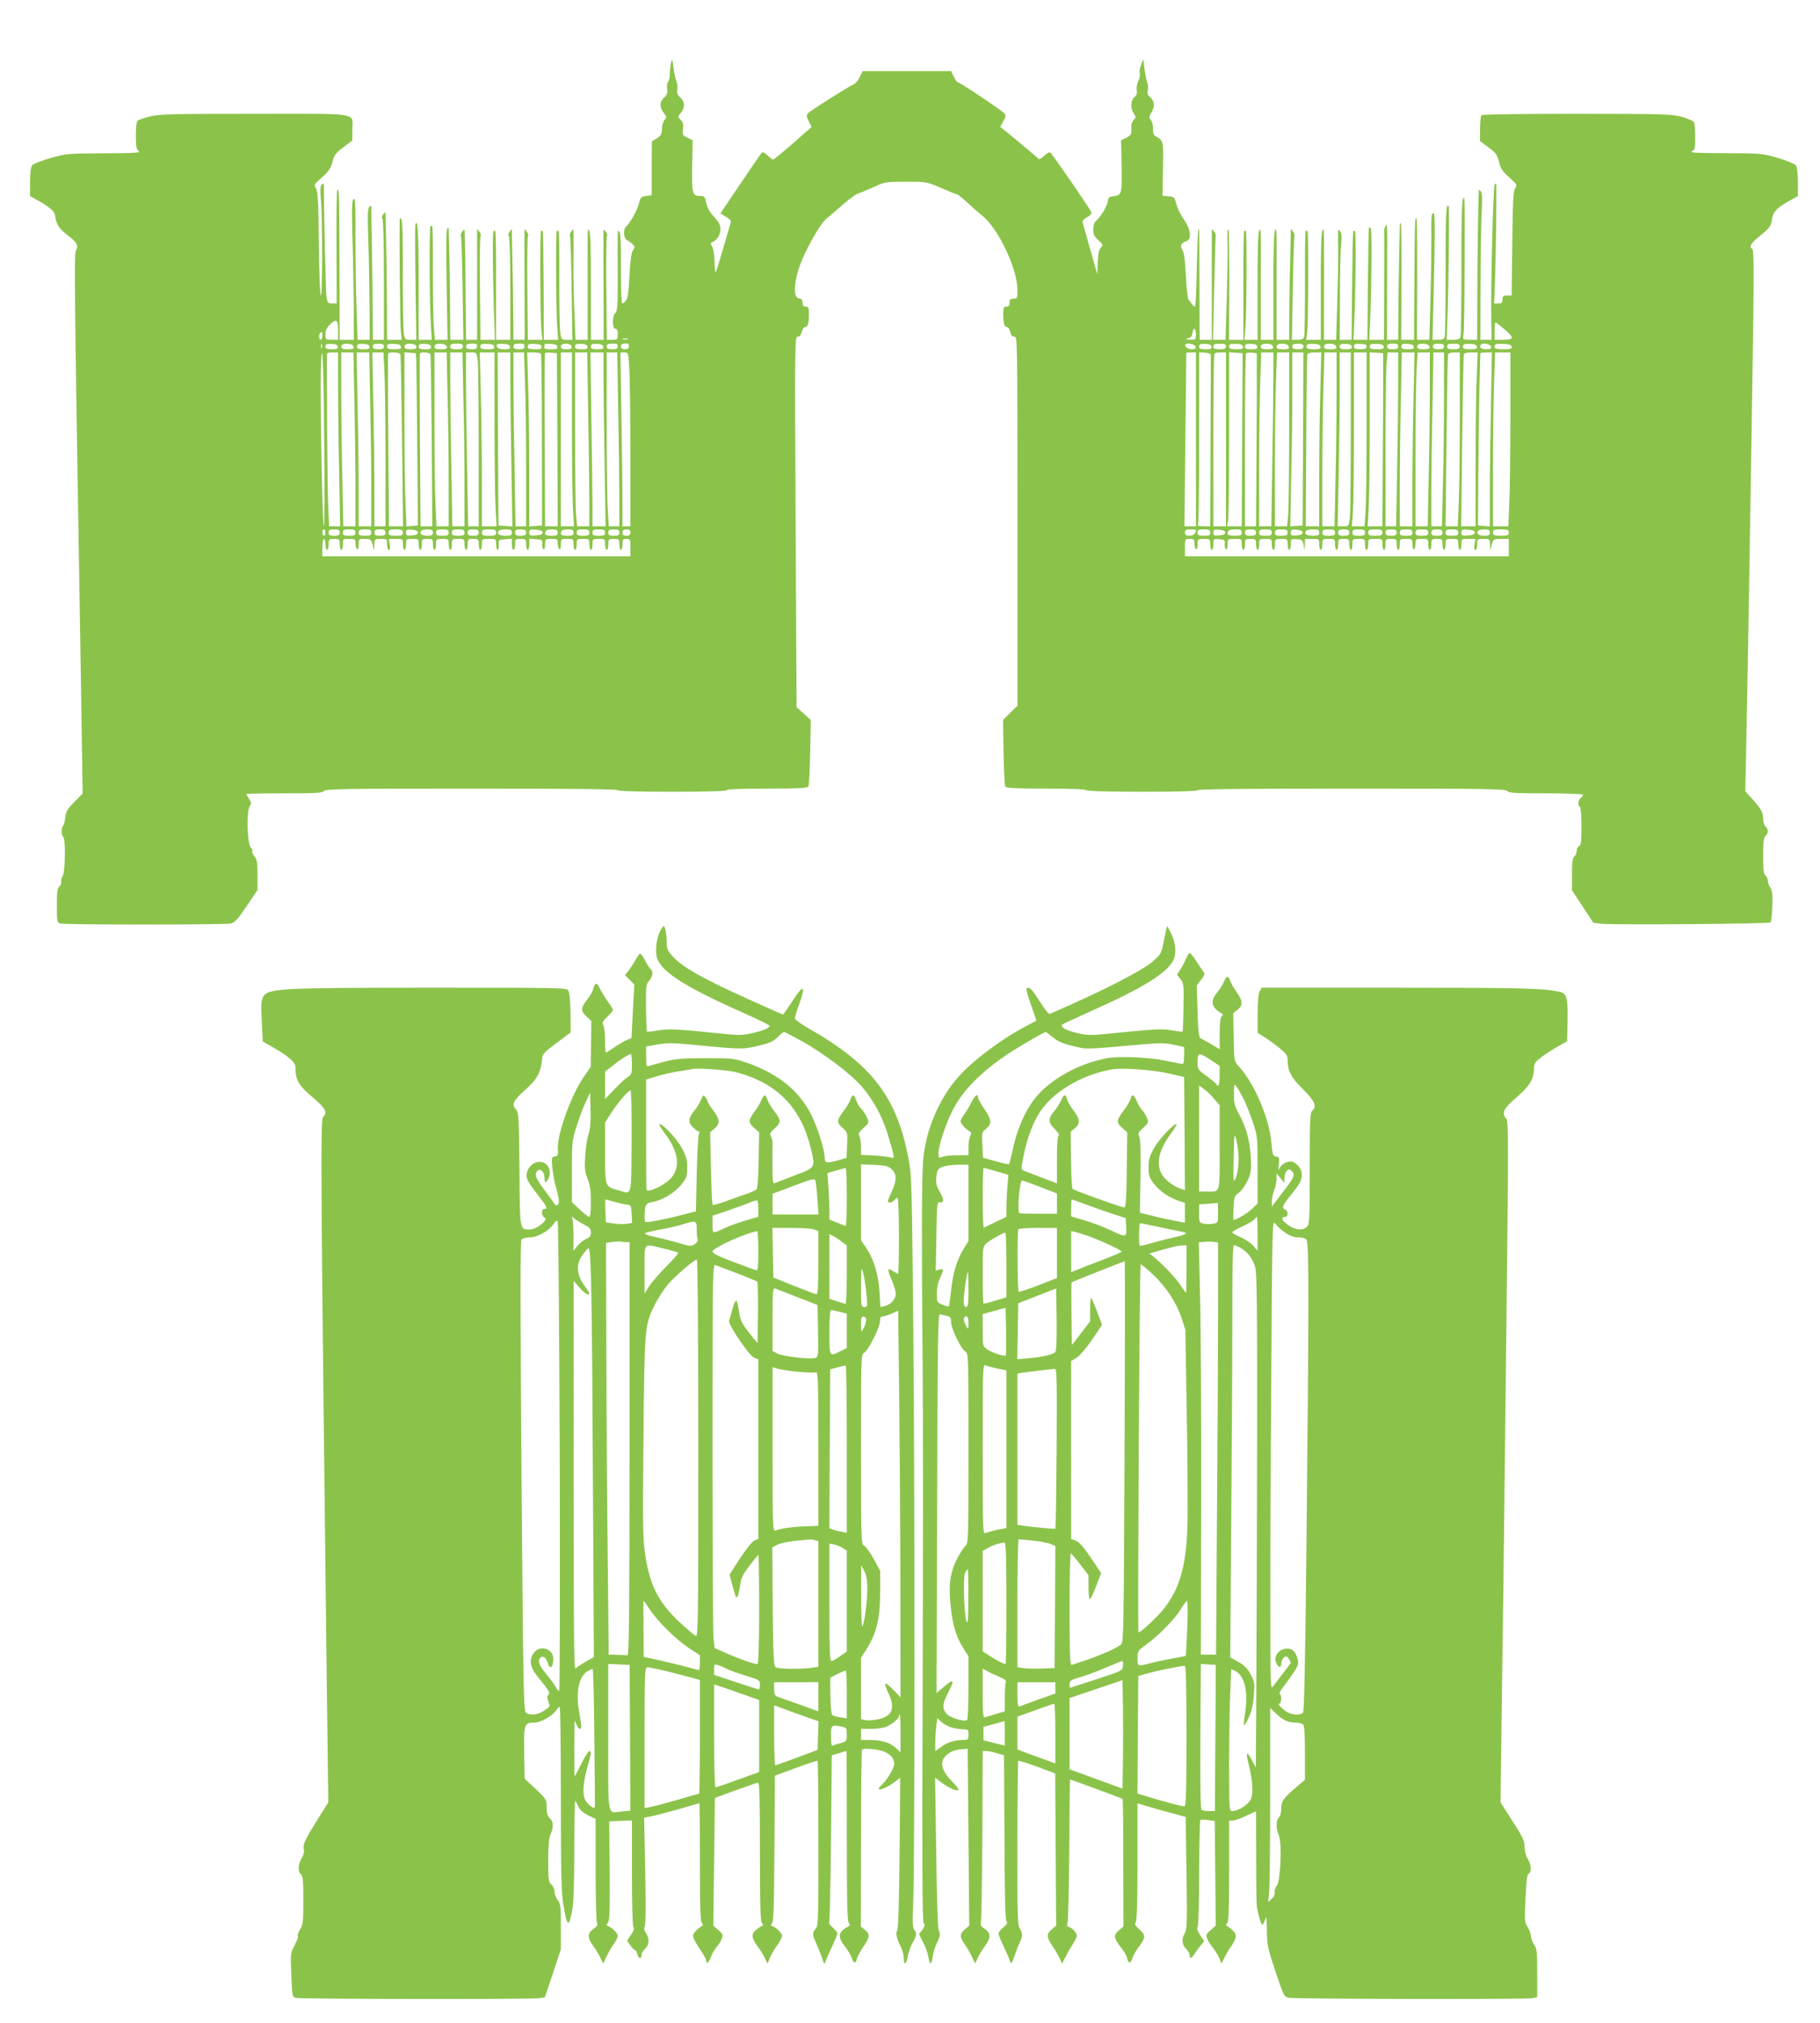
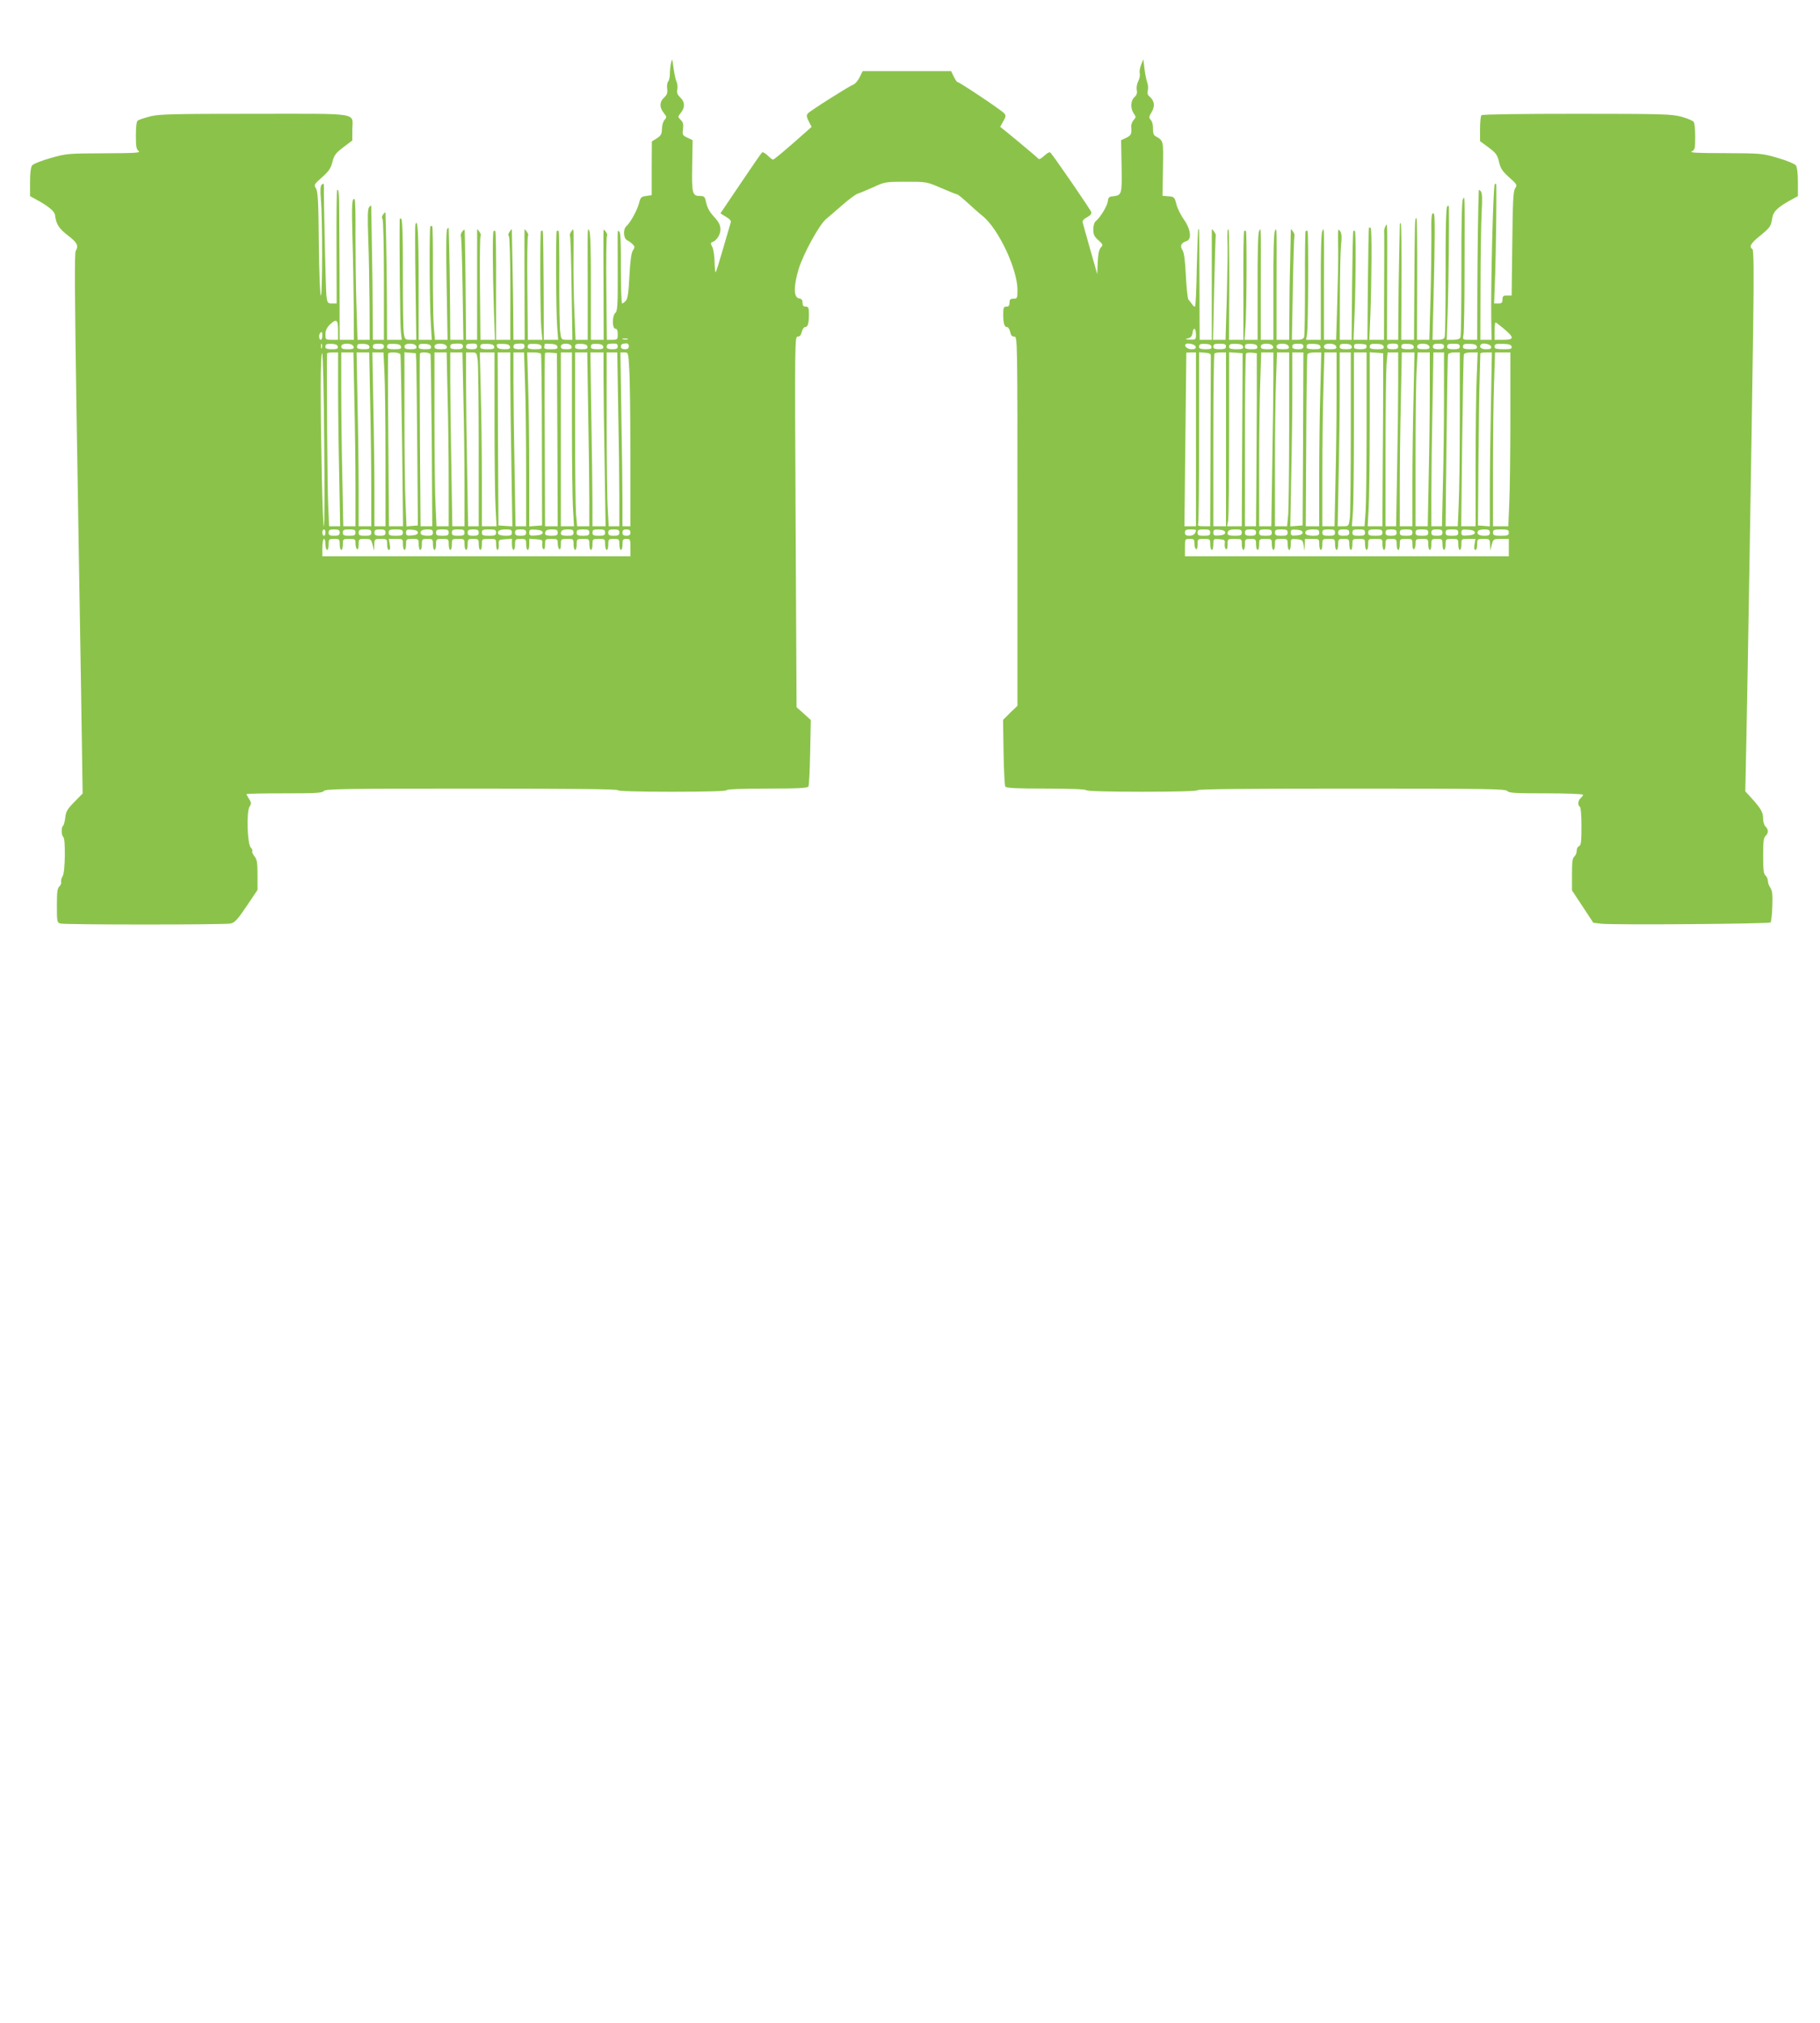
<svg xmlns="http://www.w3.org/2000/svg" version="1.0" width="1152pt" height="1280pt" viewBox="0 0 1152 1280" preserveAspectRatio="xMidYMid meet">
  <g transform="translate(0,1280) scale(0.1,-0.1)" fill="#8bc34a" stroke="none">
    <path d="M4247 12400 c-4 -19 -7 -50 -7 -69 0 -18 -4 -39 -11 -47 -6 -8 -9 -28 -6 -46 3 -26 -1 -38 -19 -55 -30 -27 -31 -62 -3 -97 20 -25 20 -28 5 -45 -9 -10 -16 -35 -16 -57 -1 -33 -6 -42 -32 -59 l-32 -20 -1 -170 0 -170 -35 -5 c-31 -4 -36 -9 -45 -45 -11 -44 -55 -124 -79 -145 -23 -18 -21 -77 3 -90 11 -5 27 -17 36 -26 14 -14 14 -19 1 -39 -10 -15 -17 -65 -22 -161 -5 -103 -11 -144 -22 -156 -8 -10 -19 -18 -24 -18 -5 0 -8 100 -8 221 1 146 -2 225 -9 232 -8 8 -11 7 -11 -3 -1 -8 0 -123 0 -256 1 -205 -2 -243 -15 -254 -21 -17 -21 -100 0 -100 10 0 15 -11 15 -35 0 -33 -2 -35 -35 -35 l-34 0 -3 326 c-2 179 0 328 4 332 4 4 0 16 -8 26 -10 14 -14 16 -14 5 -1 -8 -1 -166 0 -351 l1 -338 -41 0 -40 0 0 335 c1 211 -3 341 -9 352 -13 22 -12 60 -11 -354 l0 -333 -38 0 -39 0 -7 168 c-4 92 -7 241 -6 332 1 228 3 208 -14 185 -8 -11 -12 -24 -8 -29 3 -6 8 -155 10 -333 l5 -323 -35 0 c-35 0 -36 1 -42 49 -4 28 -6 181 -6 342 1 160 -1 294 -4 297 -3 3 -9 3 -12 0 -7 -8 -5 -513 3 -610 l6 -78 -45 0 -46 0 -1 342 c-1 188 -3 344 -6 346 -3 3 -8 3 -11 0 -7 -8 -5 -525 2 -615 l7 -73 -46 0 -46 0 -3 326 c-2 179 0 328 4 332 4 4 0 16 -8 26 -14 20 -14 20 -14 0 -1 -10 0 -169 0 -351 l1 -333 -36 0 -35 0 -1 138 c0 75 -3 225 -5 332 -2 107 -4 204 -4 214 0 20 0 20 -14 0 -9 -12 -11 -23 -5 -28 5 -6 9 -147 9 -333 l0 -323 -45 0 -45 0 0 341 c1 188 -1 344 -5 347 -3 3 -8 3 -11 -1 -7 -7 -6 -239 2 -494 l7 -193 -46 0 -46 0 -3 326 c-2 179 0 328 4 332 4 4 0 16 -8 26 -14 20 -14 20 -14 0 0 -10 0 -169 0 -351 l0 -333 -35 0 -35 0 -2 218 c-1 188 -5 448 -7 476 -1 6 -7 1 -15 -9 -8 -11 -12 -24 -9 -29 4 -5 8 -155 11 -333 l5 -323 -42 0 -41 0 -1 198 c-1 156 -4 346 -9 507 0 6 -5 3 -10 -5 -6 -9 -7 -147 -3 -357 l6 -343 -40 0 -40 0 -7 80 c-4 45 -6 205 -6 357 1 151 -1 278 -4 281 -3 3 -9 3 -12 0 -7 -8 -6 -486 3 -615 l6 -103 -42 0 -41 0 0 358 c0 313 -6 421 -21 370 -2 -7 -2 -174 1 -371 l5 -357 -36 0 c-35 0 -37 2 -43 41 -4 22 -6 192 -6 376 1 222 -3 340 -9 346 -8 8 -11 7 -11 -3 -3 -112 2 -668 7 -707 l6 -53 -47 0 -46 0 -1 248 c-1 136 -3 315 -5 397 -2 83 -4 154 -4 159 0 6 -6 1 -14 -10 -9 -12 -11 -23 -5 -29 5 -5 9 -167 9 -387 l0 -378 -35 0 -35 0 -1 173 c0 94 -2 280 -5 412 -2 132 -4 247 -4 255 0 12 -2 12 -13 0 -10 -12 -11 -58 -6 -205 4 -104 7 -290 8 -412 l1 -223 -38 0 -39 0 -7 223 c-4 122 -6 320 -6 440 1 121 -1 222 -5 225 -17 17 -20 -34 -14 -244 4 -126 7 -322 8 -436 l1 -208 -45 0 -45 0 -1 453 c-1 248 -2 457 -4 462 -1 6 -3 16 -3 24 -1 8 -5 12 -8 9 -3 -4 -5 -166 -4 -362 l1 -356 -30 0 c-27 0 -29 3 -35 48 -4 35 -17 591 -16 701 0 10 -3 11 -13 3 -9 -8 -11 -32 -6 -94 11 -126 10 -608 0 -608 -5 0 -11 138 -13 328 -2 270 -6 331 -18 350 -14 22 -13 25 38 70 43 38 56 57 66 97 11 43 20 56 69 93 l57 43 0 65 c0 115 67 104 -616 104 -518 0 -604 -2 -662 -16 -37 -10 -73 -21 -80 -27 -8 -6 -12 -38 -12 -95 0 -69 3 -87 18 -98 14 -11 -20 -13 -218 -14 -229 -1 -238 -1 -340 -30 -59 -17 -110 -37 -117 -47 -8 -10 -13 -50 -13 -105 l0 -89 31 -17 c84 -45 124 -78 127 -102 7 -59 25 -86 82 -130 59 -45 69 -65 49 -98 -8 -12 -6 -291 5 -1002 9 -542 21 -1310 28 -1708 l11 -723 -53 -54 c-44 -45 -53 -60 -57 -99 -3 -26 -10 -49 -14 -52 -12 -7 -11 -61 1 -69 16 -10 13 -227 -4 -250 -7 -10 -11 -26 -9 -35 2 -9 -3 -22 -11 -29 -13 -11 -16 -35 -16 -121 0 -103 1 -108 23 -114 30 -8 1036 -8 1076 0 27 6 43 23 102 110 l69 103 0 94 c0 79 -3 98 -20 119 -10 14 -17 28 -13 32 3 3 -1 14 -10 23 -22 25 -28 228 -7 260 12 18 11 24 -3 47 -9 14 -17 28 -17 31 0 3 107 5 239 5 200 0 241 2 251 15 11 13 127 15 936 15 609 0 924 -3 924 -10 0 -6 122 -10 345 -10 223 0 345 4 345 10 0 6 91 10 254 10 193 0 257 3 263 13 4 6 9 104 11 217 l4 204 -45 41 -45 40 -6 1173 c-6 1149 -5 1172 13 1172 13 0 21 9 26 30 4 17 13 30 20 30 18 0 25 23 25 81 0 42 -3 49 -20 49 -15 0 -20 7 -20 24 0 18 -6 25 -22 28 -35 5 -36 75 -3 185 29 96 132 284 175 318 13 11 59 50 100 86 41 36 86 70 100 74 14 4 58 23 99 41 71 33 77 34 205 34 131 0 131 0 224 -40 51 -22 96 -40 100 -40 5 0 33 -23 63 -50 30 -28 74 -67 99 -87 100 -81 220 -336 220 -467 0 -53 -1 -56 -25 -56 -20 0 -25 -5 -25 -25 0 -18 -5 -25 -20 -25 -17 0 -20 -7 -20 -49 0 -58 7 -81 25 -81 7 0 15 -13 19 -30 4 -21 11 -30 26 -30 20 0 20 -2 20 -1168 l0 -1168 -46 -44 -45 -45 3 -205 c2 -113 7 -211 11 -217 6 -10 69 -13 257 -13 155 0 251 -4 255 -10 4 -6 133 -10 356 -10 226 0 349 4 349 10 0 7 331 10 974 10 853 0 975 -2 986 -15 10 -13 51 -15 246 -15 129 0 234 -4 234 -9 0 -5 -7 -14 -15 -21 -17 -14 -20 -46 -5 -55 6 -4 10 -56 10 -125 0 -95 -3 -119 -15 -124 -8 -3 -15 -16 -15 -29 0 -14 -7 -30 -15 -37 -12 -10 -15 -36 -15 -113 l0 -101 68 -103 67 -102 50 -6 c74 -9 1062 -1 1072 8 4 5 10 51 11 102 3 74 0 99 -12 117 -9 12 -16 32 -16 44 0 12 -7 27 -15 34 -12 10 -15 37 -15 125 0 88 3 115 15 125 8 7 15 20 15 30 0 10 -7 23 -15 30 -8 7 -15 29 -15 49 0 40 -13 64 -73 130 l-40 44 7 331 c8 381 33 1903 43 2612 5 360 3 483 -5 488 -23 14 -11 36 46 82 66 54 71 60 80 116 7 42 36 69 131 120 l31 17 0 89 c0 55 -5 95 -13 106 -7 9 -57 30 -112 46 -98 29 -105 30 -335 31 -177 0 -229 3 -212 11 20 10 22 18 22 92 0 45 -4 87 -9 94 -5 8 -39 22 -76 33 -64 17 -112 19 -663 19 -349 0 -599 -3 -605 -9 -5 -5 -9 -44 -9 -86 l0 -78 54 -40 c47 -35 55 -46 66 -91 10 -42 21 -59 64 -98 51 -45 52 -48 38 -70 -12 -19 -15 -82 -18 -350 l-4 -328 -29 0 c-24 0 -29 -4 -29 -25 0 -20 -5 -25 -26 -25 l-27 0 7 188 c5 152 9 501 7 561 -1 10 -4 11 -10 5 -10 -9 -26 -655 -22 -866 l2 -118 -35 0 -36 0 1 343 c0 188 4 396 7 461 5 87 4 123 -5 135 -7 9 -13 12 -13 6 -4 -89 -8 -377 -9 -627 l-1 -318 -46 0 c-46 0 -46 0 -41 30 4 16 7 211 7 432 1 492 2 447 -11 426 -6 -11 -10 -171 -9 -437 0 -230 -2 -426 -6 -435 -4 -11 -18 -16 -47 -16 l-40 0 7 203 c5 161 9 567 7 636 -1 11 -4 12 -11 5 -7 -7 -11 -145 -10 -411 0 -220 -2 -408 -6 -417 -4 -11 -18 -16 -42 -16 l-35 0 7 273 c9 374 9 517 2 524 -15 15 -18 -14 -16 -149 0 -79 -2 -257 -6 -395 l-7 -253 -39 0 -39 0 1 381 c1 210 -1 384 -4 387 -11 10 -11 -12 -14 -435 l-2 -333 -41 0 -40 0 2 365 c1 201 -1 368 -5 372 -3 3 -6 0 -6 -8 0 -8 -2 -99 -4 -204 -2 -104 -5 -265 -5 -357 l-1 -168 -35 0 -36 0 1 348 c1 428 2 391 -11 370 -5 -10 -9 -24 -8 -30 1 -7 1 -165 0 -350 l-1 -338 -46 0 -47 0 7 163 c8 219 10 537 2 544 -3 4 -8 4 -11 2 -2 -3 -5 -163 -7 -357 l-3 -352 -44 0 -44 0 7 168 c8 217 9 512 2 519 -3 4 -8 4 -10 2 -3 -2 -6 -158 -8 -347 l-3 -342 -37 0 -38 0 1 263 c0 144 3 294 7 334 6 52 4 76 -5 89 -15 21 -15 27 -13 -121 1 -55 -2 -205 -6 -332 l-7 -233 -39 0 -38 0 0 333 c1 414 2 376 -11 354 -6 -11 -10 -141 -9 -352 l0 -335 -46 0 -47 0 6 38 c8 47 10 642 3 650 -4 3 -8 3 -12 0 -3 -3 -5 -152 -4 -330 0 -179 -2 -333 -6 -342 -4 -11 -18 -16 -41 -16 l-36 0 6 325 c3 179 8 328 10 333 3 4 -1 16 -9 27 -14 19 -14 19 -14 -1 0 -10 -2 -98 -4 -194 -3 -96 -5 -246 -5 -332 l-1 -158 -40 0 -40 0 0 333 c1 414 2 376 -11 354 -6 -11 -10 -141 -9 -352 l0 -335 -40 0 -40 0 0 333 c1 414 2 376 -11 354 -6 -11 -10 -141 -9 -352 l0 -335 -41 0 -42 0 6 78 c8 98 10 602 3 610 -3 3 -8 3 -11 0 -4 -3 -6 -159 -5 -347 l0 -341 -45 0 -46 0 2 346 c0 190 -2 348 -5 351 -7 8 -9 -14 -6 -97 1 -35 -1 -185 -5 -332 l-8 -268 -39 0 -40 0 7 328 c4 180 9 329 10 332 2 3 -3 14 -11 25 -14 19 -14 19 -14 -1 0 -10 0 -169 0 -351 l0 -333 -38 0 -39 0 -1 343 c-1 397 -1 362 -7 355 -3 -2 -7 -112 -10 -243 -2 -131 -7 -241 -11 -244 -3 -3 -12 3 -19 14 -8 11 -18 25 -23 30 -5 6 -12 73 -16 150 -5 99 -11 146 -22 163 -17 26 -8 46 27 57 34 11 25 76 -17 135 -20 28 -42 72 -48 98 -12 45 -14 47 -50 50 l-38 3 3 171 c3 183 5 176 -50 208 -9 5 -14 22 -13 46 1 22 -5 45 -14 55 -13 15 -13 20 6 51 22 38 17 71 -15 98 -11 9 -14 21 -10 38 3 14 2 37 -4 51 -5 14 -13 53 -17 86 l-7 60 -14 -34 c-8 -19 -12 -44 -9 -55 3 -12 -1 -35 -10 -51 -8 -16 -12 -40 -9 -55 4 -19 0 -31 -15 -45 -24 -22 -26 -71 -4 -103 15 -21 15 -25 -1 -42 -9 -10 -16 -29 -15 -42 4 -45 0 -55 -32 -70 l-32 -15 3 -164 c3 -180 2 -184 -54 -191 -25 -2 -31 -8 -33 -32 -4 -30 -47 -101 -76 -125 -10 -8 -16 -29 -16 -53 0 -31 6 -45 32 -68 30 -27 31 -30 15 -47 -11 -13 -17 -41 -19 -93 l-3 -75 -44 155 c-24 85 -46 163 -48 172 -3 11 6 22 27 33 21 11 30 22 27 33 -3 14 -233 348 -258 376 -5 6 -21 -2 -39 -19 -19 -18 -34 -26 -38 -19 -5 8 -223 189 -240 200 -2 1 6 17 18 36 16 28 18 37 7 50 -13 18 -283 198 -295 198 -5 0 -16 16 -25 35 l-17 35 -280 0 -280 0 -19 -39 c-11 -21 -28 -42 -38 -45 -30 -12 -277 -168 -290 -184 -10 -12 -8 -22 6 -50 l18 -35 -118 -104 c-65 -57 -121 -103 -126 -103 -4 0 -20 12 -35 27 -17 16 -31 23 -36 17 -5 -5 -66 -93 -136 -197 l-126 -187 35 -22 c25 -14 34 -26 30 -36 -3 -9 -24 -81 -47 -161 -23 -80 -44 -149 -48 -153 -3 -5 -6 24 -7 63 -1 40 -7 83 -15 97 -11 21 -11 26 0 30 28 9 52 47 52 80 0 26 -9 45 -35 74 -37 40 -49 63 -59 111 -5 22 -12 27 -35 27 -49 0 -53 14 -50 191 l3 162 -33 16 c-31 14 -33 18 -28 54 4 30 1 43 -14 58 -20 20 -20 20 1 46 27 34 25 69 -4 96 -18 17 -23 29 -19 50 3 16 1 38 -5 50 -6 12 -14 51 -19 87 -8 61 -9 63 -16 30z m-2107 -1690 l0 -60 -40 0 c-39 0 -40 1 -40 34 0 23 8 42 26 60 43 42 54 35 54 -34z m7381 8 c65 -55 64 -68 -6 -68 l-55 0 0 55 c0 30 3 55 6 55 3 0 28 -19 55 -42z m-1951 -33 c0 -34 -1 -35 -37 -34 -33 1 -34 2 -13 8 18 5 26 15 28 34 5 39 22 33 22 -8z m-5530 -10 c0 -14 -4 -25 -10 -25 -11 0 -14 33 -3 43 11 11 13 8 13 -18z m1933 -22 c-7 -2 -21 -2 -30 0 -10 3 -4 5 12 5 17 0 24 -2 18 -5z m-1936 -55 c-3 -7 -5 -2 -5 12 0 14 2 19 5 13 2 -7 2 -19 0 -25z m101 9 c3 -14 -5 -17 -37 -17 -28 0 -41 4 -41 13 0 20 5 22 42 21 22 -1 34 -6 36 -17z m100 -1 c3 -13 -5 -16 -37 -16 -32 0 -41 4 -41 18 0 24 73 23 78 -2z m100 1 c3 -14 -5 -17 -37 -17 -28 0 -41 4 -41 13 0 20 5 22 42 21 22 -1 34 -6 36 -17z m92 1 c0 -14 -8 -18 -35 -18 -23 0 -35 5 -35 13 0 19 5 22 39 22 23 0 31 -5 31 -17z m108 -2 c3 -13 -5 -16 -42 -16 -32 0 -46 4 -46 13 0 20 5 22 47 21 27 -1 39 -6 41 -18z m98 0 c2 -12 -6 -16 -37 -16 -30 0 -39 4 -39 18 0 24 72 23 76 -2z m92 1 c3 -14 -5 -17 -37 -17 -28 0 -41 4 -41 13 0 20 5 22 42 21 22 -1 34 -6 36 -17z m100 -1 c3 -13 -5 -16 -37 -16 -32 0 -41 4 -41 18 0 24 73 23 78 -2z m102 2 c0 -14 -8 -18 -40 -18 -27 0 -40 4 -40 13 0 20 5 22 44 23 28 0 36 -3 36 -18z m90 1 c0 -15 -8 -19 -35 -19 -23 0 -35 5 -35 13 0 19 5 22 39 23 24 1 31 -3 31 -17z m108 -3 c3 -13 -5 -16 -42 -16 -32 0 -46 4 -46 13 0 20 5 22 47 21 27 -1 39 -6 41 -18z m100 0 c3 -13 -5 -16 -36 -16 -25 0 -42 5 -45 14 -8 19 -4 21 40 20 27 -1 39 -6 41 -18z m92 3 c0 -15 -8 -19 -35 -19 -23 0 -35 5 -35 13 0 19 5 22 39 23 24 1 31 -3 31 -17z m108 -3 c3 -13 -5 -16 -42 -16 -32 0 -46 4 -46 13 0 20 5 22 47 21 27 -1 39 -6 41 -18z m100 0 c3 -13 -5 -16 -41 -16 -38 0 -45 3 -42 18 2 9 4 17 4 17 59 0 76 -4 79 -19z m90 1 c3 -13 -4 -17 -32 -17 -28 0 -36 4 -36 18 0 24 64 23 68 -1z m100 0 c3 -14 -5 -17 -37 -17 -28 0 -41 4 -41 13 0 20 5 22 42 21 22 -1 34 -6 36 -17z m100 0 c3 -14 -5 -17 -37 -17 -28 0 -41 4 -41 13 0 20 5 22 42 21 22 -1 34 -6 36 -17z m92 2 c0 -15 -8 -19 -35 -19 -23 0 -35 5 -35 13 0 19 5 22 39 23 24 1 31 -3 31 -17z m70 0 c0 -14 -7 -19 -25 -19 -14 0 -25 6 -25 13 0 18 5 22 30 24 14 1 20 -4 20 -18z m3588 -2 c3 -13 -4 -17 -26 -17 -26 0 -49 20 -37 32 12 11 60 -1 63 -15z m100 0 c3 -14 -5 -17 -37 -17 -28 0 -41 4 -41 13 0 20 5 22 42 21 22 -1 34 -6 36 -17z m92 1 c0 -14 -9 -18 -40 -18 -27 0 -40 4 -40 13 0 20 5 22 44 22 28 0 36 -4 36 -17z m108 -2 c3 -13 -5 -16 -42 -16 -32 0 -46 4 -46 13 0 20 5 22 47 21 27 -1 39 -6 41 -18z m90 1 c3 -14 -5 -17 -37 -17 -28 0 -41 4 -41 13 0 20 5 22 42 21 22 -1 34 -6 36 -17z m100 -1 c3 -13 -5 -16 -37 -16 -32 0 -41 4 -41 18 0 24 73 23 78 -2z m100 0 c3 -13 -5 -16 -37 -16 -32 0 -41 4 -41 18 0 24 73 23 78 -2z m92 2 c0 -14 -8 -18 -35 -18 -22 0 -35 5 -35 13 0 19 5 22 39 22 23 0 31 -5 31 -17z m108 -2 c3 -13 -5 -16 -42 -16 -32 0 -46 4 -46 13 0 20 5 22 47 21 27 -1 39 -6 41 -18z m100 0 c3 -13 -5 -16 -37 -16 -32 0 -41 4 -41 18 0 24 73 23 78 -2z m98 1 c2 -13 -6 -17 -37 -17 -26 0 -39 4 -39 13 0 20 5 22 41 21 22 -1 33 -6 35 -17z m92 10 c7 -20 -2 -27 -38 -27 -27 0 -40 4 -40 13 0 8 2 16 4 18 7 6 71 3 74 -4z m110 -11 c3 -13 -5 -16 -42 -16 -32 0 -46 4 -46 13 0 20 5 22 47 21 27 -1 39 -6 41 -18z m92 2 c0 -14 -8 -18 -35 -18 -27 0 -35 4 -35 18 0 13 9 17 35 18 27 0 35 -3 35 -18z m98 -1 c3 -14 -5 -17 -37 -17 -28 0 -41 4 -41 13 0 20 5 22 42 21 22 -1 34 -6 36 -17z m100 -1 c3 -13 -5 -16 -37 -16 -32 0 -41 4 -41 18 0 24 73 23 78 -2z m92 2 c0 -14 -8 -18 -35 -18 -22 0 -35 5 -35 13 0 19 5 22 39 22 23 0 31 -5 31 -17z m100 0 c0 -14 -9 -18 -40 -18 -27 0 -40 4 -40 13 0 20 5 22 44 22 28 0 36 -4 36 -17z m108 -2 c3 -13 -5 -16 -42 -16 -32 0 -46 4 -46 13 0 20 5 22 47 21 27 -1 39 -6 41 -18z m90 1 c3 -13 -4 -17 -32 -17 -32 0 -47 15 -31 31 11 12 60 1 63 -14z m130 -1 c3 -13 -6 -16 -52 -16 -40 0 -56 4 -56 13 0 21 4 22 57 21 36 -1 49 -6 51 -18z m-7516 -593 c3 -299 2 -543 -2 -543 -8 0 -20 548 -20 884 0 129 4 216 9 211 5 -6 11 -254 13 -552z m88 330 c0 -126 3 -373 7 -550 l6 -323 -35 0 -35 0 -6 143 c-5 102 -10 840 -7 950 0 4 16 7 35 7 l35 0 0 -227z m103 -75 c4 -166 7 -413 7 -550 l0 -248 -38 0 -39 0 -6 302 c-4 166 -7 413 -7 550 l0 248 38 0 39 0 6 -302z m100 -15 c4 -174 7 -421 7 -550 l0 -233 -40 0 -40 0 0 233 c0 129 -3 376 -7 550 l-6 317 40 0 40 0 6 -317z m90 195 c4 -66 7 -314 7 -550 l0 -428 -35 0 -35 0 0 218 c0 120 -3 368 -7 550 l-6 332 35 0 35 0 6 -122z m101 110 c3 -7 7 -255 11 -550 l6 -538 -44 0 -45 0 -4 543 c-3 298 -3 545 -1 550 7 12 73 8 77 -5z m101 -48 c1 -30 4 -275 6 -545 l4 -490 -36 -3 -36 -3 -6 143 c-4 79 -7 327 -7 551 l0 408 36 -3 36 -3 3 -55z m90 48 c2 -7 5 -255 8 -550 l3 -538 -37 0 -37 0 -4 543 c-2 298 -2 545 0 550 5 12 62 8 67 -5z m108 -260 c4 -149 7 -397 7 -550 l0 -278 -38 0 -39 0 -6 128 c-4 70 -7 317 -7 550 l0 422 38 0 39 0 6 -272z m100 -15 c4 -157 7 -405 7 -550 l0 -263 -38 0 -39 0 -6 368 c-4 202 -7 449 -7 550 l0 182 38 0 39 0 6 -287z m91 235 c3 -29 6 -277 6 -550 l0 -498 -33 0 -34 0 -6 353 c-4 193 -7 441 -7 550 l0 197 34 0 c33 0 33 -1 40 -52z m106 -385 c0 -241 3 -489 7 -550 l6 -113 -46 0 -47 0 0 303 c0 166 -3 413 -7 550 l-6 247 46 0 47 0 0 -437z m100 270 c0 -93 3 -340 7 -551 l6 -383 -44 3 -44 3 -3 548 -2 547 40 0 40 0 0 -167z m93 -20 c4 -104 7 -351 7 -550 l0 -363 -33 0 -34 0 -6 362 c-4 199 -7 446 -7 550 l0 188 33 0 34 0 6 -187z m101 178 c3 -5 6 -251 6 -547 l1 -539 -41 -3 -40 -3 0 339 c0 186 -3 434 -7 550 l-6 212 41 0 c22 0 43 -4 46 -9z m104 -543 l2 -548 -40 0 -40 0 -2 546 c-2 300 -1 548 2 550 2 3 20 4 40 2 l35 -3 3 -547z m92 109 c0 -244 3 -492 7 -550 l6 -107 -41 0 -42 0 0 550 0 550 35 0 35 0 0 -443z m103 61 c4 -211 7 -458 7 -550 l0 -168 -39 0 -38 0 -7 77 c-3 42 -6 289 -6 550 l0 473 38 0 39 0 6 -382z m97 224 c0 -87 3 -335 7 -550 l6 -392 -41 0 -42 0 0 138 c0 75 -3 323 -7 550 l-6 412 41 0 42 0 0 -158z m93 -204 c4 -199 7 -446 7 -550 l0 -188 -33 0 -34 0 -6 107 c-4 58 -7 306 -7 550 l0 443 33 0 34 0 6 -362z m70 255 c4 -58 7 -306 7 -550 l0 -443 -25 0 -25 0 0 153 c0 83 -3 331 -7 550 l-6 397 25 0 c25 0 25 -1 31 -107z m3587 -443 l0 -550 -36 0 -37 0 6 548 c3 301 6 548 6 550 1 1 15 2 31 2 l30 0 0 -550z m94 528 c0 -10 -1 -256 -2 -548 l-2 -530 -41 0 c-33 0 -40 3 -35 16 3 9 6 256 6 550 l0 535 38 -3 c28 -2 37 -7 36 -20z m96 -528 l0 -550 -40 0 -40 0 0 543 c0 299 3 547 7 550 3 4 21 7 40 7 l33 0 0 -550z m105 458 c0 -49 -2 -295 -3 -548 l-2 -460 -46 0 -47 0 7 38 c3 20 6 268 6 550 l0 513 43 -3 42 -3 0 -87z m90 -213 c-1 -165 -2 -411 -3 -547 l-2 -248 -35 0 -35 0 0 543 c0 299 3 547 7 551 4 4 21 6 38 4 l30 -3 0 -300z m105 153 c0 -84 -3 -332 -7 -550 l-6 -398 -39 0 -38 0 0 368 c0 203 3 451 7 550 l6 182 39 0 38 0 0 -152z m100 -321 c0 -261 -3 -508 -6 -550 l-7 -77 -38 0 -39 0 0 378 c0 207 3 455 7 550 l6 172 39 0 38 0 0 -473z m88 -74 l-3 -548 -39 -3 -39 -3 6 317 c4 174 7 422 7 551 l0 233 35 0 35 0 -2 -547z m109 305 c-4 -133 -7 -380 -7 -550 l0 -308 -42 0 -43 0 3 537 c1 296 5 544 7 551 3 7 22 12 46 12 l42 0 -6 -242z m103 -21 c0 -145 -3 -393 -7 -550 l-6 -287 -39 0 -38 0 0 333 c0 182 3 430 7 550 l6 217 39 0 38 0 0 -263z m90 -234 c0 -274 -3 -522 -6 -550 -7 -53 -7 -53 -42 -53 l-35 0 6 317 c4 174 7 421 7 550 l0 233 35 0 35 0 0 -497z m100 30 c0 -258 -3 -505 -7 -550 l-6 -83 -40 0 -40 0 6 83 c4 45 7 292 7 550 l0 467 40 0 40 0 0 -467z m105 290 c0 -95 -1 -342 -3 -548 l-2 -375 -47 0 -46 0 6 113 c4 61 7 309 7 550 l0 438 43 -3 42 -3 0 -172z m95 -20 c0 -109 -3 -357 -7 -550 l-6 -353 -34 0 -33 0 0 473 c0 261 3 508 6 550 l7 77 33 0 34 0 0 -197z m97 -90 c-4 -157 -7 -405 -7 -550 l0 -263 -40 0 -40 0 0 248 c0 137 3 384 7 550 l6 302 40 0 40 0 -6 -287z m103 45 c0 -134 -3 -381 -7 -550 l-6 -308 -39 0 -38 0 0 443 c0 244 3 492 7 550 l6 107 39 0 38 0 0 -242z m90 -45 c0 -159 -3 -406 -7 -550 l-6 -263 -34 0 -33 0 0 203 c0 112 3 360 7 550 l6 347 34 0 33 0 0 -287z m100 -126 c0 -228 -3 -475 -7 -550 l-6 -137 -39 0 -38 0 6 538 c3 295 7 543 10 550 2 6 19 12 39 12 l35 0 0 -413z m107 256 c-4 -87 -7 -335 -7 -550 l0 -393 -45 0 -46 0 6 538 c4 295 8 543 11 550 2 7 20 12 45 12 l42 0 -6 -157z m90 -180 c-4 -186 -7 -434 -7 -551 l0 -213 -37 3 -38 3 3 400 c2 220 5 463 8 540 2 77 4 143 4 148 0 4 16 7 37 7 l36 0 -6 -337z m123 -70 c0 -225 -3 -472 -7 -550 l-6 -143 -49 0 -48 0 0 363 c0 199 3 446 7 550 l6 187 49 0 48 0 0 -407z m-7500 -733 c0 -11 -4 -20 -10 -20 -5 0 -10 9 -10 20 0 11 5 20 10 20 6 0 10 -9 10 -20z m90 0 c0 -16 -7 -20 -35 -20 -28 0 -35 4 -35 20 0 16 7 20 35 20 28 0 35 -4 35 -20z m100 0 c0 -17 -7 -20 -40 -20 -33 0 -40 3 -40 20 0 17 7 20 40 20 33 0 40 -3 40 -20z m100 0 c0 -17 -7 -20 -40 -20 -33 0 -40 3 -40 20 0 17 7 20 40 20 33 0 40 -3 40 -20z m90 0 c0 -16 -7 -20 -35 -20 -28 0 -35 4 -35 20 0 16 7 20 35 20 28 0 35 -4 35 -20z m110 0 c0 -17 -7 -20 -45 -20 -38 0 -45 3 -45 20 0 17 7 20 45 20 38 0 45 -3 45 -20z m95 0 c0 -10 -12 -16 -37 -18 -33 -3 -38 0 -38 18 0 18 5 21 38 18 25 -2 37 -8 37 -18z m95 0 c0 -16 -7 -20 -34 -20 -19 0 -38 5 -41 10 -11 18 5 30 41 30 27 0 34 -4 34 -20z m100 0 c0 -17 -7 -20 -40 -20 -33 0 -40 3 -40 20 0 17 7 20 40 20 33 0 40 -3 40 -20z m100 0 c0 -17 -7 -20 -40 -20 -33 0 -40 3 -40 20 0 17 7 20 40 20 33 0 40 -3 40 -20z m90 0 c0 -16 -7 -20 -35 -20 -28 0 -35 4 -35 20 0 16 7 20 35 20 28 0 35 -4 35 -20z m110 0 c0 -17 -7 -20 -45 -20 -38 0 -45 3 -45 20 0 17 7 20 45 20 38 0 45 -3 45 -20z m100 0 c0 -17 -7 -20 -39 -20 -22 0 -43 5 -46 10 -11 19 6 30 46 30 32 0 39 -3 39 -20z m90 0 c0 -16 -7 -20 -35 -20 -28 0 -35 4 -35 20 0 16 7 20 35 20 28 0 35 -4 35 -20z m105 0 c0 -10 -13 -16 -42 -18 -38 -3 -43 -1 -43 18 0 19 5 21 43 18 29 -2 42 -8 42 -18z m95 0 c0 -17 -7 -20 -40 -20 -27 0 -40 4 -40 13 0 21 11 27 47 27 26 0 33 -4 33 -20z m100 0 c0 -17 -7 -20 -40 -20 -27 0 -40 4 -40 13 0 21 11 27 47 27 26 0 33 -4 33 -20z m100 0 c0 -17 -7 -20 -40 -20 -33 0 -40 3 -40 20 0 17 7 20 40 20 33 0 40 -3 40 -20z m100 0 c0 -17 -7 -20 -40 -20 -33 0 -40 3 -40 20 0 17 7 20 40 20 33 0 40 -3 40 -20z m90 0 c0 -16 -7 -20 -35 -20 -28 0 -35 4 -35 20 0 16 7 20 35 20 28 0 35 -4 35 -20z m70 0 c0 -15 -7 -20 -25 -20 -18 0 -25 5 -25 20 0 15 7 20 25 20 18 0 25 -5 25 -20z m3580 16 c0 -22 -17 -36 -41 -36 -22 0 -29 5 -29 20 0 16 7 20 35 20 19 0 35 -2 35 -4z m90 -16 c0 -17 -7 -20 -40 -20 -33 0 -40 3 -40 20 0 17 7 20 40 20 33 0 40 -3 40 -20z m95 0 c0 -10 -12 -16 -37 -18 -33 -3 -38 0 -38 18 0 18 5 21 38 18 25 -2 37 -8 37 -18z m105 0 c0 -17 -7 -20 -45 -20 -31 0 -45 4 -45 13 0 21 11 27 52 27 31 0 38 -3 38 -20z m90 0 c0 -16 -7 -20 -35 -20 -28 0 -35 4 -35 20 0 16 7 20 35 20 28 0 35 -4 35 -20z m100 0 c0 -17 -7 -20 -40 -20 -33 0 -40 3 -40 20 0 17 7 20 40 20 33 0 40 -3 40 -20z m100 0 c0 -17 -7 -20 -40 -20 -33 0 -40 3 -40 20 0 17 7 20 40 20 33 0 40 -3 40 -20z m95 0 c0 -10 -12 -16 -37 -18 -33 -3 -38 0 -38 18 0 18 5 21 38 18 25 -2 37 -8 37 -18z m105 0 c0 -17 -7 -20 -39 -20 -22 0 -43 5 -46 10 -11 19 6 30 46 30 32 0 39 -3 39 -20z m100 0 c0 -17 -7 -20 -40 -20 -33 0 -40 3 -40 20 0 17 7 20 40 20 33 0 40 -3 40 -20z m90 0 c0 -16 -7 -20 -35 -20 -28 0 -35 4 -35 20 0 16 7 20 35 20 28 0 35 -4 35 -20z m100 0 c0 -17 -7 -20 -40 -20 -33 0 -40 3 -40 20 0 17 7 20 40 20 33 0 40 -3 40 -20z m110 0 c0 -17 -7 -20 -45 -20 -38 0 -45 3 -45 20 0 17 7 20 45 20 38 0 45 -3 45 -20z m90 0 c0 -16 -7 -20 -35 -20 -28 0 -35 4 -35 20 0 16 7 20 35 20 28 0 35 -4 35 -20z m100 0 c0 -17 -7 -20 -40 -20 -33 0 -40 3 -40 20 0 17 7 20 40 20 33 0 40 -3 40 -20z m100 0 c0 -17 -7 -20 -40 -20 -33 0 -40 3 -40 20 0 17 7 20 40 20 33 0 40 -3 40 -20z m90 0 c0 -16 -7 -20 -35 -20 -28 0 -35 4 -35 20 0 16 7 20 35 20 28 0 35 -4 35 -20z m100 0 c0 -17 -7 -20 -40 -20 -33 0 -40 3 -40 20 0 17 7 20 40 20 33 0 40 -3 40 -20z m105 0 c0 -10 -13 -16 -42 -18 -38 -3 -43 -1 -43 18 0 19 5 21 43 18 29 -2 42 -8 42 -18z m95 0 c0 -16 -7 -20 -34 -20 -36 0 -52 12 -41 30 3 6 22 10 41 10 27 0 34 -4 34 -20z m120 0 c0 -17 -7 -20 -50 -20 -43 0 -50 3 -50 20 0 17 7 20 50 20 43 0 50 -3 50 -20z m-7490 -75 c0 -19 5 -35 10 -35 6 0 10 16 10 35 0 33 2 35 35 35 33 0 35 -2 35 -35 0 -19 5 -35 10 -35 6 0 10 16 10 35 0 34 1 35 40 35 38 0 40 -2 40 -29 0 -17 5 -33 10 -36 6 -4 10 8 10 29 0 35 1 36 39 36 37 0 40 -2 49 -37 l10 -38 1 38 c1 36 2 37 41 37 39 0 40 -1 40 -35 0 -19 5 -35 11 -35 8 0 10 12 6 35 l-6 35 45 0 c44 0 44 0 44 -35 0 -19 5 -35 10 -35 6 0 10 16 10 35 0 34 1 35 40 35 39 0 40 -1 40 -35 0 -19 5 -35 10 -35 6 0 10 16 10 35 0 33 2 35 35 35 33 0 35 -2 35 -35 0 -19 5 -35 10 -35 6 0 10 16 10 35 0 34 1 35 40 35 39 0 40 -1 40 -35 0 -19 5 -35 10 -35 6 0 10 16 10 35 0 34 1 35 40 35 39 0 40 -1 40 -35 0 -19 5 -35 10 -35 6 0 10 16 10 35 0 33 2 35 35 35 33 0 35 -2 35 -35 0 -19 5 -35 10 -35 6 0 10 16 10 35 0 35 0 35 45 35 45 0 45 0 45 -35 0 -19 4 -35 9 -35 5 0 9 15 8 33 -2 31 -1 32 41 35 l42 3 0 -35 c0 -20 5 -36 10 -36 6 0 10 16 10 35 0 33 2 35 35 35 33 0 35 -2 35 -35 0 -19 5 -35 10 -35 6 0 10 16 10 36 l0 35 43 -3 c39 -3 42 -5 39 -30 -2 -14 2 -29 7 -33 7 -4 11 7 11 29 0 35 1 36 40 36 38 0 40 -2 40 -29 0 -17 5 -33 10 -36 6 -4 10 8 10 29 0 35 1 36 40 36 39 0 40 -1 40 -35 0 -19 5 -35 10 -35 6 0 10 16 10 35 0 34 1 35 40 35 39 0 40 -1 40 -35 0 -19 5 -35 10 -35 6 0 10 16 10 35 0 34 1 35 40 35 39 0 40 -1 40 -35 0 -19 5 -35 10 -35 6 0 10 16 10 35 0 33 2 35 35 35 33 0 35 -2 35 -35 0 -19 5 -35 10 -35 6 0 10 16 10 35 0 31 3 35 25 35 24 0 25 -3 25 -55 l0 -55 -975 0 -975 0 0 55 c0 30 5 55 10 55 6 0 10 -16 10 -35z m5500 6 c0 -17 5 -33 10 -36 6 -4 10 8 10 29 0 35 1 36 40 36 39 0 40 -1 40 -35 0 -19 5 -35 10 -35 6 0 10 16 10 36 0 35 1 35 38 32 34 -3 37 -5 34 -30 -2 -14 2 -29 7 -33 7 -4 11 7 11 29 0 36 0 36 45 36 45 0 45 0 45 -35 0 -19 5 -35 10 -35 6 0 10 16 10 35 0 33 2 35 35 35 33 0 35 -2 35 -35 0 -19 5 -35 10 -35 6 0 10 16 10 35 0 34 1 35 40 35 39 0 40 -1 40 -35 0 -19 5 -35 10 -35 6 0 10 16 10 35 0 34 1 35 40 35 39 0 40 -1 40 -35 0 -19 5 -35 10 -35 6 0 10 16 10 36 0 35 1 35 38 32 34 -3 38 -6 43 -38 l6 -35 2 38 1 37 45 0 c45 0 45 0 45 -35 0 -19 5 -35 10 -35 6 0 10 16 10 35 0 34 1 35 40 35 39 0 40 -1 40 -35 0 -19 5 -35 10 -35 6 0 10 16 10 35 0 33 2 35 35 35 33 0 35 -2 35 -35 0 -19 5 -35 10 -35 6 0 10 16 10 35 0 34 1 35 40 35 39 0 40 -1 40 -35 0 -19 5 -35 10 -35 6 0 10 16 10 35 0 35 0 35 45 35 45 0 45 0 45 -35 0 -19 5 -35 10 -35 6 0 10 16 10 35 0 33 2 35 35 35 33 0 35 -2 35 -35 0 -19 5 -35 10 -35 6 0 10 16 10 35 0 34 1 35 40 35 39 0 40 -1 40 -36 0 -21 4 -33 10 -29 6 3 10 19 10 36 0 27 2 29 40 29 39 0 40 -1 40 -35 0 -19 5 -35 10 -35 6 0 10 16 10 35 0 33 2 35 35 35 33 0 35 -2 35 -35 0 -19 5 -35 10 -35 6 0 10 16 10 35 0 34 1 35 40 35 39 0 40 -1 40 -35 0 -19 5 -35 10 -35 6 0 10 16 10 35 0 35 0 35 44 35 l45 0 -6 -35 c-4 -23 -2 -35 6 -35 6 0 11 16 11 35 0 34 1 35 40 35 39 0 40 -1 41 -37 l1 -38 10 38 c10 36 11 37 59 37 l49 0 0 -55 0 -55 -1025 0 -1025 0 0 55 c0 54 0 55 30 55 27 0 30 -3 30 -29z" />
-     <path d="M4177 6906 c-23 -50 -31 -127 -18 -169 30 -89 182 -185 559 -352 83 -37 152 -71 152 -75 0 -16 -28 -28 -102 -46 -69 -16 -89 -16 -195 -5 -293 30 -336 32 -406 21 -37 -7 -70 -10 -72 -8 -2 2 -5 70 -6 152 -1 137 0 149 20 170 22 24 28 61 11 71 -6 4 -22 29 -36 56 -13 27 -29 47 -34 44 -6 -4 -19 -23 -30 -43 -11 -20 -30 -49 -42 -65 l-22 -27 29 -30 30 -30 -9 -169 -9 -170 -30 -12 c-17 -7 -52 -28 -78 -46 -27 -18 -51 -33 -54 -33 -3 0 -5 34 -5 76 0 41 -5 84 -11 95 -9 17 -5 26 25 55 20 19 36 39 36 43 0 5 -16 31 -35 57 -19 27 -41 64 -50 82 -16 37 -29 36 -40 -5 -3 -15 -19 -43 -34 -62 -46 -58 -47 -77 -10 -112 l32 -30 -2 -145 -2 -145 -43 -62 c-80 -114 -170 -365 -165 -454 3 -43 1 -48 -19 -51 -21 -3 -22 -6 -16 -70 4 -37 13 -89 21 -117 23 -79 26 -112 13 -120 -8 -5 -16 -1 -22 9 -5 9 -34 49 -64 89 -37 49 -54 80 -52 96 5 43 48 34 53 -10 1 -13 3 -28 4 -33 3 -23 31 21 31 50 0 95 -122 97 -145 2 -8 -32 2 -53 72 -142 56 -72 62 -86 38 -86 -21 0 -19 -46 3 -55 27 -11 -52 -75 -93 -75 -67 0 -64 -13 -67 381 -3 324 -5 359 -20 376 -31 34 -22 56 57 127 77 69 98 108 107 201 2 25 18 42 92 96 l88 66 -1 124 c-1 77 -7 131 -14 142 -11 17 -59 17 -872 17 -962 0 -1031 -4 -1060 -59 -11 -22 -13 -55 -8 -155 l6 -126 56 -32 c106 -60 151 -99 151 -131 0 -80 19 -114 106 -188 87 -74 99 -96 68 -130 -16 -17 -13 -455 25 -3629 l9 -705 -63 -100 c-85 -136 -98 -163 -92 -195 4 -17 -1 -38 -14 -59 -23 -38 -25 -84 -4 -101 12 -10 15 -41 15 -164 0 -134 -2 -155 -20 -184 -11 -18 -18 -37 -15 -43 4 -5 -6 -31 -20 -58 -26 -47 -27 -51 -21 -187 5 -134 6 -139 28 -146 29 -8 1491 -10 1540 -2 l37 6 51 152 50 151 0 143 c0 129 -2 147 -20 169 -11 14 -20 38 -20 53 0 15 -9 35 -20 45 -18 16 -20 31 -20 150 0 95 4 143 15 168 20 49 19 80 -5 102 -15 14 -20 31 -20 69 0 49 -1 51 -69 116 l-70 65 -3 161 c-3 184 0 194 64 194 42 0 117 43 141 81 6 10 15 19 19 19 5 0 8 -260 8 -577 0 -463 3 -596 15 -669 24 -149 35 -157 57 -41 9 50 13 166 13 384 0 171 3 309 6 307 4 -2 12 -17 19 -34 9 -21 29 -39 61 -56 l49 -24 0 -323 c0 -177 4 -328 9 -336 7 -10 0 -20 -22 -36 -40 -27 -40 -60 0 -111 15 -21 35 -53 44 -73 l17 -36 21 45 c12 25 32 60 46 79 14 19 25 42 25 52 0 17 -37 53 -63 62 -9 3 -9 8 1 20 11 13 13 79 11 329 l-3 313 72 3 72 3 0 -334 c0 -206 4 -337 10 -343 6 -6 1 -23 -16 -47 l-25 -37 21 -30 c12 -17 25 -30 30 -30 4 0 11 -11 14 -25 7 -29 26 -34 26 -7 0 11 9 27 19 36 30 27 34 63 12 100 -14 22 -17 36 -10 46 6 10 7 139 3 351 l-7 337 59 12 c32 7 111 28 174 46 63 19 116 34 117 34 2 0 3 -168 3 -373 0 -285 3 -376 13 -386 10 -10 8 -14 -6 -22 -9 -6 -26 -19 -36 -31 -23 -24 -19 -40 33 -117 20 -29 36 -59 36 -67 0 -26 16 -14 29 21 7 19 23 48 36 64 14 15 29 40 34 54 9 23 6 30 -22 54 l-32 28 5 404 5 404 130 48 c72 26 136 48 143 49 9 0 12 -94 12 -438 0 -337 3 -441 13 -451 9 -10 9 -15 0 -18 -7 -2 -24 -14 -38 -25 -32 -25 -28 -54 13 -108 15 -19 34 -51 43 -70 l17 -35 16 38 c9 21 30 57 46 79 17 23 30 49 30 59 0 17 -37 53 -63 62 -9 3 -9 7 0 19 10 11 13 127 15 473 l3 459 133 49 c73 27 135 48 137 45 3 -2 5 -237 5 -522 1 -431 -1 -521 -13 -535 -27 -31 -27 -39 -1 -97 15 -33 32 -77 39 -99 12 -36 14 -38 20 -17 4 13 23 55 41 93 19 39 34 77 34 84 0 7 -13 24 -29 38 -17 14 -27 28 -23 32 4 4 9 243 12 532 l5 526 45 13 c25 8 46 14 48 14 1 0 2 -242 2 -538 0 -417 3 -541 13 -551 10 -10 8 -14 -7 -23 -63 -35 -66 -64 -14 -130 16 -20 33 -50 39 -67 13 -38 25 -39 33 -5 4 14 22 48 41 76 42 60 43 80 9 107 l-25 20 1 557 c0 307 3 560 6 563 12 12 114 1 146 -15 41 -21 57 -42 58 -75 0 -27 -45 -102 -80 -134 -52 -47 18 -31 84 20 l34 26 -4 -477 c-3 -304 -8 -482 -15 -490 -12 -14 -4 -50 22 -101 10 -21 19 -52 19 -70 0 -50 17 -48 25 4 4 26 18 66 31 89 27 47 29 61 11 83 -11 13 -12 48 -7 166 11 226 11 2527 1 3630 -9 913 -10 976 -30 1080 -72 389 -231 598 -623 822 -51 29 -94 59 -96 67 -2 7 11 51 28 96 42 117 25 124 -44 16 -31 -47 -58 -86 -60 -86 -2 0 -108 47 -236 105 -271 123 -399 195 -458 259 -36 39 -42 52 -42 90 0 52 -10 106 -19 106 -4 0 -15 -16 -24 -34z m904 -697 c141 -81 300 -201 370 -280 76 -87 133 -191 168 -307 44 -146 46 -156 24 -147 -10 4 -57 10 -105 13 l-88 4 0 50 c0 27 -5 58 -10 68 -9 16 -4 25 26 53 36 32 36 33 21 67 -8 19 -24 43 -35 54 -12 10 -26 34 -32 52 -14 42 -25 43 -38 4 -6 -16 -24 -47 -40 -67 -46 -59 -48 -76 -10 -109 33 -29 33 -29 30 -110 l-4 -81 -60 -17 c-65 -18 -78 -15 -78 17 0 49 -43 187 -82 267 -75 154 -210 265 -407 334 -83 29 -92 30 -261 30 -147 0 -189 -3 -260 -21 -47 -12 -93 -25 -102 -28 -16 -6 -18 0 -18 58 l0 65 73 13 c57 10 98 10 202 0 333 -32 333 -32 432 -9 77 18 98 28 125 55 18 18 36 33 41 33 5 0 58 -28 118 -61z m-1081 -143 c0 -58 -2 -65 -27 -82 -16 -9 -54 -45 -85 -78 l-58 -60 0 86 0 87 43 34 c45 37 107 77 120 77 4 0 7 -29 7 -64z m665 -52 c252 -68 403 -221 465 -473 33 -130 34 -128 -95 -177 -60 -23 -118 -45 -127 -49 -17 -7 -18 2 -19 106 -1 63 0 126 1 141 1 15 -4 36 -10 47 -9 18 -6 25 25 52 41 36 40 52 -7 112 -16 20 -34 51 -40 67 -13 38 -22 38 -39 -2 -7 -18 -25 -49 -40 -68 -43 -56 -44 -73 -7 -106 l33 -29 -3 -177 c-2 -123 -7 -179 -15 -186 -7 -5 -32 -16 -57 -25 -25 -8 -83 -29 -129 -46 -47 -17 -87 -28 -90 -25 -4 3 -8 108 -11 232 l-5 227 27 23 c37 31 35 60 -7 115 -19 25 -35 50 -35 54 0 5 -6 18 -14 29 -14 18 -15 17 -30 -17 -8 -20 -26 -50 -40 -66 -39 -46 -42 -75 -10 -106 15 -15 31 -27 36 -27 6 0 7 -7 2 -17 -5 -10 -11 -124 -14 -253 l-5 -235 -85 -22 c-107 -28 -228 -51 -235 -45 -7 7 -6 72 1 98 4 15 16 23 40 27 63 10 145 59 186 110 35 44 38 54 38 109 0 51 -6 71 -36 127 -33 60 -129 160 -141 147 -3 -2 13 -28 35 -58 86 -113 100 -209 43 -279 -38 -46 -154 -102 -159 -76 -1 4 -2 162 -2 352 l0 344 63 19 c34 11 96 25 137 32 41 6 82 13 90 15 34 9 229 -6 285 -21z m-667 -436 c-3 -362 4 -335 -83 -310 -87 24 -85 19 -85 237 l0 192 39 61 c43 66 108 142 122 142 5 0 8 -137 7 -322z m-273 43 c-9 -25 -18 -86 -21 -136 -5 -77 -3 -98 15 -143 16 -41 21 -74 21 -147 0 -59 -4 -95 -10 -95 -6 0 -33 21 -60 46 l-50 47 0 193 c0 189 1 196 31 291 17 54 43 123 58 153 l26 55 3 -109 c2 -80 -2 -122 -13 -155z m1919 -220 c33 -31 33 -70 1 -139 -14 -30 -25 -58 -25 -63 0 -14 26 -10 40 6 7 8 16 15 21 15 5 0 9 -108 9 -240 0 -132 -2 -240 -5 -240 -3 0 -17 7 -31 16 -13 9 -27 14 -31 11 -3 -4 6 -33 21 -66 14 -32 26 -72 26 -88 0 -34 -31 -68 -71 -78 l-26 -6 -6 93 c-6 111 -35 207 -82 278 l-35 52 0 240 0 240 84 -3 c73 -4 88 -7 110 -28z m-284 -177 c0 -102 -3 -184 -8 -182 -4 2 -28 11 -55 22 l-47 19 0 57 c0 31 -3 97 -6 147 l-7 90 54 16 c30 8 57 16 62 16 4 1 7 -83 7 -185z m-186 -9 l7 -100 -146 0 -145 0 0 65 0 66 133 50 c112 43 133 48 138 35 3 -9 9 -61 13 -116z m-1288 -19 c27 -8 63 -16 79 -18 29 -3 30 -5 33 -59 l3 -57 -33 -6 c-18 -3 -55 -2 -83 2 l-50 7 -3 73 c-2 39 -1 72 1 72 2 0 26 -6 53 -14z m914 -46 l0 -49 -87 -26 c-49 -15 -104 -35 -123 -45 -19 -9 -45 -21 -57 -24 -22 -7 -23 -5 -23 47 l0 54 98 33 c53 18 115 41 137 50 22 10 43 16 48 13 4 -2 7 -26 7 -53z m-1102 -99 c35 -18 42 -26 42 -50 0 -22 -7 -31 -30 -41 -17 -7 -42 -27 -55 -44 l-25 -31 0 92 c0 50 -3 100 -7 110 -6 17 -5 17 13 2 10 -9 38 -26 62 -38z m-155 -1468 c2 -824 1 -1483 -4 -1483 -5 0 -15 12 -23 28 -8 15 -35 52 -61 82 -32 39 -45 62 -43 80 5 39 41 33 53 -7 14 -51 36 -40 37 19 2 64 -81 92 -121 42 -33 -42 -27 -91 15 -144 84 -105 87 -109 75 -124 -8 -10 -8 -21 -1 -40 13 -36 15 -32 -27 -61 -40 -27 -88 -32 -114 -12 -15 11 -17 151 -28 1496 -8 1105 -8 1487 0 1497 6 8 30 14 54 14 47 0 121 43 150 86 9 15 20 22 25 18 4 -5 10 -676 13 -1491z m867 1438 c0 -27 2 -56 6 -64 3 -8 -5 -21 -19 -30 -22 -14 -30 -14 -98 7 -41 12 -103 28 -139 36 -36 7 -69 16 -74 21 -9 8 -5 10 119 34 44 8 100 22 125 30 76 23 80 22 80 -34z m744 -1 l26 -10 0 -200 c0 -154 -3 -200 -12 -200 -7 1 -71 25 -143 54 l-130 52 -3 157 -3 157 120 0 c66 0 131 -4 145 -10z m-354 -136 c0 -96 -3 -125 -13 -122 -7 2 -72 25 -145 53 -94 35 -132 54 -132 66 0 22 213 119 283 128 4 1 7 -56 7 -125z m528 59 l32 -24 0 -185 c0 -101 -4 -184 -8 -184 -5 0 -29 7 -55 16 l-47 16 0 204 0 205 23 -12 c12 -6 37 -22 55 -36z m-1364 -3 l21 0 0 -1307 c-1 -1017 -3 -1308 -13 -1307 -7 1 -36 2 -66 3 l-53 1 -6 588 c-4 323 -8 909 -9 1302 l-2 715 39 6 c22 3 46 4 53 3 8 -2 23 -4 36 -4z m235 -40 c46 -11 87 -23 93 -26 5 -3 -28 -42 -73 -86 -44 -45 -94 -102 -110 -127 l-29 -46 0 153 c0 176 -11 163 119 132z m-446 -1480 l6 -1106 -52 -29 c-29 -16 -57 -36 -64 -44 -10 -13 -12 246 -12 1219 l0 1235 37 -43 c33 -37 62 -54 62 -36 0 4 -16 29 -35 55 -46 65 -49 133 -8 188 15 20 32 39 37 43 18 12 23 -290 29 -1482z m667 215 c0 -1136 -1 -1195 -17 -1186 -10 5 -55 43 -100 85 -135 126 -190 234 -219 428 -15 100 -16 186 -11 748 7 703 7 703 73 837 20 39 57 96 82 126 48 55 167 157 183 157 5 0 9 -487 9 -1195z m245 1108 c66 -25 123 -49 128 -53 4 -3 6 -93 5 -198 l-3 -191 -48 59 c-54 68 -62 85 -72 158 -4 28 -11 52 -16 52 -4 0 -16 -26 -24 -57 -9 -32 -18 -64 -20 -71 -8 -22 127 -220 158 -233 l27 -11 0 -568 0 -567 -25 -11 c-15 -7 -53 -55 -91 -113 l-66 -102 17 -66 c10 -36 20 -70 23 -75 8 -14 19 16 27 74 6 45 17 67 59 123 28 37 53 67 56 67 3 0 5 -155 5 -345 0 -223 -4 -345 -10 -345 -22 0 -115 32 -191 66 l-81 36 -7 66 c-3 37 -6 584 -6 1216 0 1089 1 1148 18 1141 9 -3 71 -27 137 -52z m804 -20 c5 -27 13 -81 16 -120 7 -70 6 -73 -14 -73 -20 0 -21 4 -21 120 0 66 2 120 4 120 2 0 9 -21 15 -47z m-419 -132 l125 -49 3 -165 c2 -163 2 -165 -20 -170 -35 -10 -205 11 -238 28 l-30 16 0 200 c0 186 1 200 18 195 9 -3 73 -28 142 -55z m266 -92 l44 -11 0 -109 0 -109 -40 -20 c-71 -36 -70 -37 -70 120 0 92 4 140 11 140 5 0 30 -5 55 -11z m383 -1692 l1 -747 -45 47 c-25 25 -48 44 -51 40 -3 -3 3 -26 15 -51 51 -104 32 -156 -63 -176 -30 -6 -65 -8 -80 -4 l-26 6 0 194 0 194 33 52 c67 106 88 195 88 371 l0 128 -41 75 c-23 41 -50 79 -61 84 -18 10 -19 28 -19 610 0 590 0 599 20 610 26 14 100 161 100 200 0 22 5 30 18 30 9 0 35 9 57 18 l40 18 6 -475 c3 -262 7 -812 8 -1224z m-218 1633 c-1 -14 -9 -36 -17 -50 -13 -24 -13 -22 -14 28 0 46 3 53 18 50 12 -2 16 -11 13 -28z m-121 -810 l0 -529 -32 6 c-18 3 -43 10 -56 14 l-22 9 2 502 3 503 45 12 c25 6 48 12 53 12 4 1 7 -237 7 -529z m-313 490 c56 -5 109 -7 118 -4 13 6 15 -46 15 -482 l0 -489 -78 -3 c-80 -2 -165 -14 -194 -27 -17 -7 -18 22 -18 513 l0 521 28 -9 c15 -5 73 -14 129 -20z m111 -1066 l22 -6 0 -398 0 -397 -46 -7 c-70 -9 -207 -7 -224 4 -13 8 -16 64 -19 384 l-3 374 31 17 c18 9 67 20 109 24 107 12 104 11 130 5z m177 -50 l25 -16 0 -319 0 -319 -42 -30 c-22 -16 -47 -30 -55 -30 -11 0 -13 66 -13 371 l0 372 30 -6 c16 -4 41 -14 55 -23z m155 -251 c0 -81 -17 -220 -31 -243 -5 -9 -8 65 -8 185 l0 200 19 -35 c14 -25 19 -56 20 -107z m-1375 -140 c50 -76 167 -190 249 -244 l66 -43 0 -49 c0 -41 -3 -48 -16 -43 -22 8 -236 61 -294 72 l-45 9 -2 178 c-1 97 -1 177 1 177 2 0 20 -26 41 -57z m-127 -809 l2 -461 -51 -5 c-98 -10 -89 -58 -89 469 l0 464 68 -3 67 -3 3 -461z m612 436 c19 -10 74 -29 123 -44 84 -26 87 -28 87 -56 0 -17 -3 -30 -7 -30 -5 0 -70 21 -145 46 l-138 46 0 35 c0 31 2 34 23 27 12 -3 38 -14 57 -24z m-380 -15 c58 -14 129 -33 158 -41 l52 -15 0 -360 c0 -197 -2 -359 -5 -359 -2 0 -64 -17 -137 -39 -73 -21 -150 -41 -170 -45 l-38 -7 0 446 c0 417 1 445 18 445 9 0 64 -11 122 -25z m-458 -422 c3 -241 4 -439 3 -441 -8 -9 -47 22 -61 49 -19 37 -13 114 17 218 22 75 23 91 9 91 -5 0 -28 -36 -50 -80 -22 -44 -41 -80 -43 -80 -1 0 -2 79 -2 175 0 96 1 175 3 175 1 0 7 -11 12 -25 11 -29 30 -34 29 -7 0 9 -6 49 -13 89 -23 128 -2 228 56 260 13 7 26 12 29 13 4 0 9 -197 11 -437z m1598 276 l0 -152 -41 6 c-23 3 -46 10 -51 15 -6 6 -11 61 -12 123 l-1 113 45 23 c25 12 48 22 53 22 4 1 7 -67 7 -150z m-180 -16 l0 -92 -122 44 c-68 24 -131 46 -140 50 -13 5 -18 18 -18 49 l0 41 140 0 140 1 0 -93z m-495 22 l120 -42 0 -228 0 -228 -133 -48 c-74 -27 -138 -49 -143 -49 -5 0 -9 137 -9 326 l0 325 23 -7 c12 -3 76 -26 142 -49z m453 -162 l43 -15 -3 -90 -3 -91 -129 -48 c-71 -27 -133 -49 -138 -49 -4 0 -8 85 -8 190 l0 189 98 -36 c53 -19 116 -42 140 -50z m562 -92 l0 -119 -29 27 c-36 34 -92 51 -165 51 l-56 0 0 35 0 35 64 0 c35 0 79 6 97 14 37 16 79 51 79 66 0 6 2 10 5 10 3 0 5 -54 5 -119z m-371 43 c29 -6 31 -9 31 -50 0 -42 -1 -43 -42 -55 -24 -6 -46 -13 -50 -16 -5 -2 -8 25 -8 61 0 72 1 73 69 60z" />
-     <path d="M7368 6853 c-16 -85 -18 -89 -67 -133 -67 -61 -334 -197 -657 -336 -6 -3 -34 34 -64 81 -49 78 -66 95 -83 79 -3 -3 10 -50 29 -103 18 -53 34 -97 34 -98 0 -2 -24 -15 -52 -29 -154 -78 -347 -221 -441 -327 -124 -140 -210 -344 -224 -532 -9 -114 -10 -521 -3 -1300 3 -297 3 -1209 0 -2027 -4 -1136 -2 -1490 7 -1499 9 -9 7 -18 -9 -40 l-21 -28 26 -52 c15 -28 30 -69 33 -90 9 -56 20 -56 28 -1 3 27 15 66 26 87 22 44 24 58 11 83 -5 10 -12 230 -15 491 l-7 473 40 -31 c42 -33 98 -58 108 -47 4 3 -15 27 -40 53 -59 58 -77 111 -53 147 21 33 60 53 111 57 l40 4 5 -560 5 -560 -27 -23 c-34 -29 -35 -49 -3 -93 14 -19 34 -54 46 -79 l21 -45 17 36 c9 20 29 52 44 73 40 52 40 85 0 110 -22 15 -30 26 -25 36 4 8 8 257 10 553 l2 537 23 0 c12 0 42 -6 67 -14 l45 -13 3 -524 c1 -385 5 -525 14 -530 8 -5 1 -16 -20 -34 -18 -15 -32 -33 -32 -40 0 -7 15 -45 34 -84 18 -38 36 -80 40 -93 6 -19 11 -12 30 42 12 36 28 75 34 87 16 29 15 54 -4 81 -13 19 -15 87 -14 539 0 284 3 519 5 521 3 3 56 -14 120 -37 l114 -43 3 -481 3 -482 -27 -23 c-36 -30 -35 -49 5 -108 18 -27 39 -62 46 -79 l13 -30 22 41 c11 23 34 63 50 88 26 44 27 48 12 70 -8 14 -25 27 -36 31 -16 5 -19 11 -13 23 4 10 9 218 11 465 1 246 4 447 5 447 6 0 330 -120 333 -123 2 -2 4 -184 4 -405 l1 -402 -30 -26 c-35 -29 -32 -49 18 -112 17 -20 33 -49 36 -65 9 -36 21 -34 34 5 6 17 22 46 36 64 47 62 48 79 9 113 -29 26 -33 34 -24 50 6 13 10 152 10 385 l0 365 53 -16 c28 -9 97 -28 152 -43 l100 -27 5 -354 c5 -327 4 -356 -13 -386 -20 -36 -15 -72 14 -99 10 -9 19 -25 19 -36 0 -26 12 -22 32 10 10 15 27 39 39 53 l21 27 -26 38 c-17 25 -22 42 -16 49 6 7 10 151 10 343 1 182 4 334 8 336 5 3 27 2 50 -1 l41 -6 3 -331 3 -331 -32 -28 c-28 -24 -31 -31 -22 -54 5 -14 21 -39 35 -56 13 -16 32 -46 41 -66 l15 -36 17 35 c9 20 26 49 38 66 39 54 44 79 22 102 -10 12 -27 25 -36 31 -14 8 -16 12 -5 22 9 10 12 90 12 331 l0 318 23 0 c12 0 50 13 85 30 l62 29 1 -292 c0 -161 2 -300 4 -311 11 -60 28 -116 35 -116 4 0 12 15 18 33 8 27 10 16 11 -68 1 -93 5 -112 54 -260 51 -152 55 -160 83 -166 38 -9 1502 -11 1543 -3 l31 7 0 151 c0 134 -2 154 -20 181 -11 17 -20 41 -20 54 0 13 -9 39 -21 57 -19 32 -20 43 -13 183 5 112 10 151 20 155 20 8 17 56 -6 94 -12 19 -20 50 -20 76 0 37 -11 61 -76 162 l-76 119 6 490 c3 270 9 661 12 870 2 209 11 958 19 1664 13 1136 13 1287 0 1301 -33 36 -19 65 65 137 83 71 110 116 110 188 0 25 9 37 48 67 26 19 73 50 104 67 l57 32 3 127 c3 144 -5 177 -49 186 -114 23 -225 26 -1023 26 l-864 0 -13 -22 c-8 -15 -12 -66 -13 -143 l0 -120 44 -28 c24 -15 67 -46 95 -69 40 -33 51 -48 51 -70 0 -74 20 -114 96 -189 77 -76 92 -112 59 -139 -13 -11 -15 -64 -15 -365 0 -328 -1 -353 -18 -368 -28 -26 -74 -21 -121 13 -40 29 -46 50 -15 50 19 0 18 39 -1 46 -24 10 -18 26 33 89 61 75 72 96 72 135 0 36 -38 80 -70 80 -30 0 -60 -18 -71 -43 -7 -17 -8 -11 -5 25 5 42 3 47 -17 50 -20 3 -23 10 -29 83 -13 158 -108 381 -209 490 -27 30 -28 31 -30 182 l-3 152 27 21 c35 28 34 57 -4 110 -17 23 -35 55 -41 71 -13 38 -25 37 -41 -3 -8 -18 -26 -47 -40 -64 -48 -56 -41 -98 20 -133 14 -8 16 -12 6 -22 -9 -9 -13 -46 -13 -111 l0 -97 -52 31 c-29 16 -60 34 -68 38 -12 6 -16 39 -20 171 l-5 164 27 35 c25 31 26 36 13 55 -9 11 -29 41 -46 68 -17 26 -34 47 -39 47 -4 0 -15 -17 -24 -37 -8 -21 -24 -52 -36 -69 l-20 -31 22 -28 c20 -26 22 -36 19 -179 -1 -83 -4 -152 -6 -154 -1 -2 -31 2 -66 8 -65 11 -96 10 -406 -21 -110 -11 -131 -11 -197 5 -69 16 -107 38 -93 53 4 3 90 43 192 89 312 139 470 236 510 315 22 42 18 107 -10 167 -13 28 -26 52 -27 52 -2 0 -11 -39 -20 -87z m-703 -617 c31 -26 63 -40 127 -55 92 -22 60 -23 433 10 118 10 150 10 205 -2 l65 -14 0 -55 c0 -35 -4 -54 -11 -53 -6 1 -56 11 -111 22 -103 21 -282 29 -359 16 -185 -32 -372 -137 -467 -260 -65 -86 -112 -198 -140 -334 -9 -40 -18 -75 -20 -77 -2 -3 -41 5 -85 18 l-80 22 -4 81 c-4 78 -4 81 24 103 38 31 35 56 -12 126 -22 32 -40 65 -40 72 0 27 -19 13 -40 -28 -11 -24 -31 -58 -45 -77 -14 -19 -25 -39 -25 -46 0 -13 32 -50 56 -63 13 -7 14 -13 5 -30 -6 -11 -11 -43 -11 -71 l0 -51 -69 0 c-38 0 -81 -4 -95 -10 -25 -9 -26 -8 -26 23 0 50 54 207 99 289 69 126 197 249 381 365 64 40 191 113 199 113 2 0 23 -15 46 -34z m998 -143 l57 -38 0 -62 c0 -36 -4 -63 -10 -63 -5 0 -10 3 -10 8 0 4 -27 27 -60 51 -59 43 -60 44 -60 92 0 60 8 61 83 12z m-268 -85 l100 -23 3 -358 2 -358 -22 7 c-39 12 -95 51 -116 81 -49 69 -32 160 50 271 22 30 38 56 35 58 -11 11 -111 -94 -142 -150 -29 -52 -35 -73 -35 -123 0 -53 4 -65 36 -106 37 -47 94 -85 159 -107 l35 -12 0 -62 0 -63 -69 13 c-37 7 -101 21 -142 32 l-74 18 4 230 c2 161 0 237 -8 252 -10 19 -7 26 24 54 34 31 36 35 25 63 -6 17 -20 39 -30 50 -11 11 -26 37 -35 58 -18 42 -30 47 -39 14 -3 -13 -21 -43 -39 -68 -51 -67 -53 -81 -15 -115 l33 -29 -3 -237 c-2 -195 -6 -238 -17 -238 -18 0 -316 107 -326 117 -4 5 -9 88 -10 185 l-2 177 26 21 c36 29 34 58 -7 112 -19 25 -38 57 -42 72 -8 35 -21 33 -37 -6 -8 -18 -26 -47 -40 -64 -44 -51 -44 -76 -2 -117 21 -21 32 -38 26 -42 -7 -4 -11 -61 -11 -155 l0 -148 -97 37 c-54 21 -105 40 -114 44 -15 5 -16 12 -2 84 19 101 55 204 96 272 83 138 272 252 472 285 62 10 253 -4 350 -26z m475 -158 c15 -30 42 -97 59 -148 31 -93 31 -94 31 -306 l0 -212 -37 -35 c-29 -27 -99 -69 -116 -69 -1 0 -1 34 1 75 3 71 5 77 34 98 17 12 41 47 55 77 23 50 24 64 20 150 -6 104 -31 194 -78 277 -24 44 -29 64 -29 120 1 63 2 67 16 48 9 -11 28 -45 44 -75z m-186 -2 l36 -42 0 -267 c0 -300 6 -279 -81 -279 l-49 0 0 336 0 335 29 -21 c17 -11 46 -39 65 -62z m156 -382 c0 -63 -16 -136 -30 -136 -3 0 -3 69 -1 152 3 150 4 152 17 103 7 -27 14 -81 14 -119z m-1710 -277 l0 -242 -30 -48 c-43 -71 -69 -155 -80 -266 -6 -53 -12 -98 -14 -100 -2 -2 -20 3 -40 11 -35 15 -36 16 -36 71 0 31 6 68 14 83 7 15 17 38 21 51 6 21 5 23 -17 18 l-25 -7 4 218 c3 209 4 217 23 214 27 -4 26 20 -4 71 -20 34 -23 51 -19 91 5 42 10 50 37 62 17 7 61 13 99 14 l67 0 0 -241z m177 199 l76 -22 -7 -80 c-3 -45 -6 -105 -6 -133 l0 -53 -67 -32 c-38 -18 -71 -34 -75 -36 -5 -2 -8 82 -8 187 0 105 3 191 6 191 3 0 40 -10 81 -22z m1871 0 c20 -20 14 -37 -40 -108 -29 -38 -61 -79 -70 -92 l-17 -23 -1 33 c0 18 7 49 15 69 8 19 15 52 15 72 l0 36 25 -30 24 -30 1 31 c0 27 15 54 30 54 3 0 11 -5 18 -12z m-1594 -99 l106 -41 0 -64 0 -64 -115 0 c-63 0 -118 1 -122 3 -16 5 0 207 17 207 4 0 56 -18 114 -41z m288 -110 c46 -17 121 -44 168 -59 l85 -28 3 -47 c5 -76 2 -77 -86 -35 -43 21 -120 51 -171 66 l-91 27 0 54 c0 29 2 53 4 53 3 0 42 -14 88 -31z m838 -53 c0 -63 0 -64 -30 -69 -16 -4 -43 -4 -60 0 -29 5 -30 7 -30 64 l0 58 58 4 c31 2 58 4 60 5 1 1 2 -27 2 -62z m250 -133 l0 -107 -27 31 c-16 18 -52 42 -80 54 -29 12 -53 26 -53 31 0 5 28 21 63 37 34 15 68 35 76 44 7 10 15 17 17 17 2 0 4 -48 4 -107z m175 7 c30 -21 56 -30 83 -30 23 0 45 -6 52 -15 16 -19 15 -410 -1 -1975 -7 -679 -14 -1009 -21 -1017 -14 -17 -62 -16 -96 1 -32 17 -70 56 -54 56 14 0 16 57 2 62 -5 2 8 26 30 53 21 28 51 69 66 93 24 40 26 47 15 83 -6 21 -21 44 -32 49 -53 29 -122 -23 -103 -77 12 -35 34 -42 34 -10 0 13 7 31 16 38 14 11 18 10 30 -6 8 -10 14 -22 14 -26 0 -3 -22 -33 -48 -66 -26 -33 -55 -71 -64 -84 -16 -23 -17 7 -17 496 -1 286 2 956 6 1489 6 960 6 968 26 942 10 -14 38 -40 62 -56z m-791 34 c67 -14 132 -28 146 -30 34 -7 14 -18 -76 -38 -38 -8 -98 -24 -132 -34 -33 -11 -64 -17 -67 -14 -8 8 -6 142 2 142 4 0 61 -12 127 -26z m-654 -163 l0 -158 -117 -46 c-65 -25 -121 -43 -125 -41 -8 5 -10 383 -2 396 3 4 59 8 125 8 l119 0 0 -159z m195 109 c69 -24 215 -91 215 -100 0 -3 -55 -27 -123 -53 -67 -25 -139 -53 -160 -62 l-37 -15 0 130 0 130 28 -6 c15 -4 50 -15 77 -24z m-515 -185 l0 -204 -69 -21 c-37 -11 -71 -20 -75 -20 -3 0 -6 81 -6 180 0 180 0 180 25 203 25 22 103 66 118 67 4 0 7 -92 7 -205z m1340 -290 c0 -237 -3 -824 -7 -1303 l-6 -872 -48 0 -48 0 2 963 c1 529 -2 1116 -7 1304 l-8 342 38 3 c22 2 49 1 62 -1 l22 -3 0 -433z m-200 265 c0 -82 -1 -150 -3 -150 -2 0 -18 21 -35 48 -29 45 -118 138 -172 181 l-25 19 55 16 c111 31 126 34 153 35 l27 1 0 -150z m338 136 c46 -24 83 -71 97 -125 11 -43 13 -240 12 -1104 -1 -579 -3 -1279 -5 -1557 l-3 -505 -26 50 c-32 60 -39 48 -19 -32 26 -102 30 -186 12 -221 -17 -33 -80 -72 -116 -72 -20 0 -20 5 -20 298 0 165 3 367 7 450 l6 150 24 -11 c60 -27 85 -130 64 -267 -7 -40 -9 -75 -7 -78 3 -2 17 22 32 54 18 42 27 83 31 140 5 75 3 85 -21 130 -20 36 -40 57 -78 78 l-51 29 6 816 c4 449 7 1035 7 1304 0 333 3 487 10 487 6 0 23 -6 38 -14z m-730 -1293 c-5 -1170 -6 -1207 -24 -1221 -42 -31 -163 -81 -311 -127 -10 -4 -13 71 -13 350 0 195 3 355 8 355 4 -1 31 -32 60 -70 l52 -68 0 -76 c0 -42 4 -76 8 -76 5 0 23 37 40 83 l32 82 -64 96 c-45 67 -73 100 -95 109 l-31 12 0 563 0 563 34 20 c19 12 60 59 98 114 l64 95 -31 81 c-17 45 -34 85 -38 88 -4 4 -7 -27 -7 -70 l0 -77 -57 -75 -58 -75 -3 197 c-1 108 -1 198 1 200 3 3 326 131 336 133 2 1 2 -542 -1 -1206z m175 1127 c84 -77 153 -181 185 -278 l25 -77 9 -545 c5 -300 7 -615 4 -700 -9 -255 -49 -392 -150 -521 -41 -52 -153 -156 -160 -148 -6 9 7 2329 14 2329 4 0 37 -27 73 -60z m-1163 -100 c0 -91 -3 -110 -15 -110 -11 0 -15 11 -15 41 0 42 20 179 26 179 2 0 4 -49 4 -110z m550 -395 c-13 -16 -82 -32 -173 -40 l-68 -6 3 177 3 177 120 47 120 47 3 -195 c1 -127 -1 -199 -8 -207z m-314 -22 c-8 -8 -91 19 -118 39 -27 19 -28 21 -28 121 l0 102 73 20 72 20 3 -149 c1 -82 1 -151 -2 -153z m-373 250 c23 -5 27 -10 27 -39 0 -41 62 -169 90 -186 20 -13 20 -25 20 -615 0 -576 -1 -602 -19 -615 -10 -7 -35 -46 -55 -86 -45 -89 -54 -174 -36 -318 13 -110 35 -177 80 -247 l30 -48 0 -199 c0 -110 -4 -201 -9 -204 -20 -13 -111 16 -131 41 -27 35 -25 60 10 129 45 88 39 96 -29 37 l-43 -36 4 1202 c3 1063 5 1201 18 1195 8 -3 27 -8 43 -11z m137 -45 c-1 -42 -1 -43 -15 -18 -19 33 -19 60 0 60 11 0 15 -11 15 -42z m183 -288 l57 -11 0 -499 0 -499 -57 -11 c-32 -7 -66 -16 -75 -21 -17 -9 -18 19 -18 531 0 512 1 540 18 531 9 -5 43 -14 75 -21z m375 -504 c-2 -277 -5 -506 -8 -509 -5 -3 -130 8 -207 19 l-33 5 0 479 0 479 33 5 c17 3 68 9 112 14 44 5 86 10 93 10 11 2 13 -87 10 -502z m-148 -585 c47 -5 98 -15 113 -22 l27 -12 -2 -386 -3 -386 -85 -3 c-47 -2 -100 0 -117 3 l-33 6 0 404 c0 223 3 405 8 405 4 0 45 -4 92 -9z m-170 -396 c0 -212 -2 -385 -5 -385 -11 0 -64 27 -102 53 l-43 28 0 317 0 318 32 18 c29 18 74 32 106 35 9 1 12 -82 12 -384z m-241 38 c0 -135 -3 -172 -11 -153 -16 38 -23 282 -9 308 6 12 14 22 16 22 3 0 5 -80 4 -177z m1386 -195 c-4 -95 -8 -174 -10 -176 -1 -1 -38 -9 -81 -16 -44 -8 -107 -21 -141 -30 -84 -22 -83 -22 -83 32 1 46 3 48 57 87 76 54 181 162 218 224 17 28 34 51 39 51 4 0 5 -77 1 -172z m-407 -239 c-3 -31 -4 -31 -168 -85 -91 -29 -166 -54 -167 -54 -2 0 -3 11 -3 24 0 21 9 27 73 45 39 12 113 39 162 61 50 21 94 39 98 39 5 1 7 -13 5 -30z m587 -96 c0 -57 -1 -265 -3 -463 l-2 -360 -37 0 c-21 0 -42 4 -48 8 -6 4 -9 168 -7 465 l3 458 47 -3 47 -3 0 -102z m-185 -348 c0 -357 -3 -445 -13 -445 -17 0 -112 25 -215 56 l-82 25 2 372 3 372 65 18 c59 16 196 44 228 46 9 1 12 -94 12 -444z m-1186 375 c36 -15 47 -24 42 -36 -3 -9 -6 -53 -6 -100 l0 -83 -57 -17 c-32 -9 -64 -19 -70 -21 -10 -4 -13 30 -13 151 l0 157 28 -15 c15 -9 49 -25 76 -36z m784 -533 l-3 -175 -167 61 -168 61 0 226 0 225 168 57 167 56 3 -169 c1 -92 1 -246 0 -342z m-428 463 l0 -36 -107 -38 c-60 -22 -114 -41 -120 -44 -10 -3 -13 16 -13 74 l0 79 120 0 120 0 0 -35z m0 -290 l0 -189 -92 34 c-51 18 -105 38 -120 44 l-28 11 0 103 0 104 113 41 c61 22 115 41 120 41 4 1 7 -84 7 -189z m1445 89 c17 -11 48 -19 71 -19 22 0 45 -5 52 -12 8 -8 12 -63 12 -181 l0 -169 -37 -31 c-100 -85 -113 -102 -113 -150 0 -27 -6 -49 -15 -57 -19 -16 -19 -71 0 -116 21 -50 10 -290 -14 -317 -9 -11 -15 -29 -13 -41 2 -13 -6 -30 -19 -42 l-22 -19 6 55 c4 30 7 306 7 614 l0 559 28 -28 c15 -15 41 -36 57 -46z m-2116 -45 c18 -8 53 -15 77 -16 43 -1 44 -2 44 -35 0 -32 -2 -33 -39 -33 -49 0 -97 -16 -138 -47 l-33 -24 0 53 c0 29 3 76 6 105 l7 51 21 -20 c11 -11 36 -26 55 -34z m351 -42 l0 -78 -67 17 -68 17 0 42 0 43 65 17 c36 10 66 18 68 19 1 1 2 -34 2 -77z" />
  </g>
</svg>